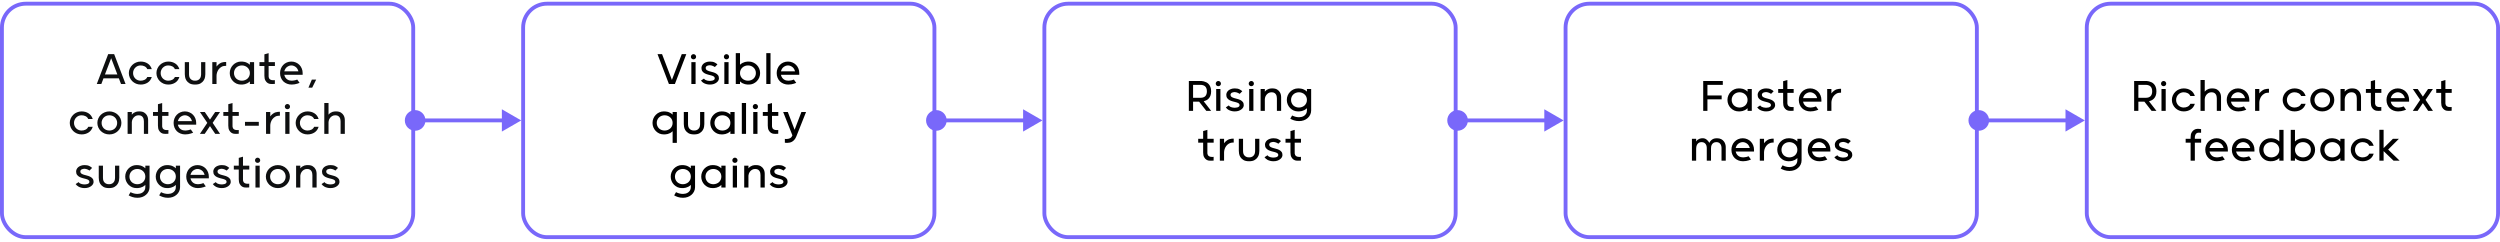
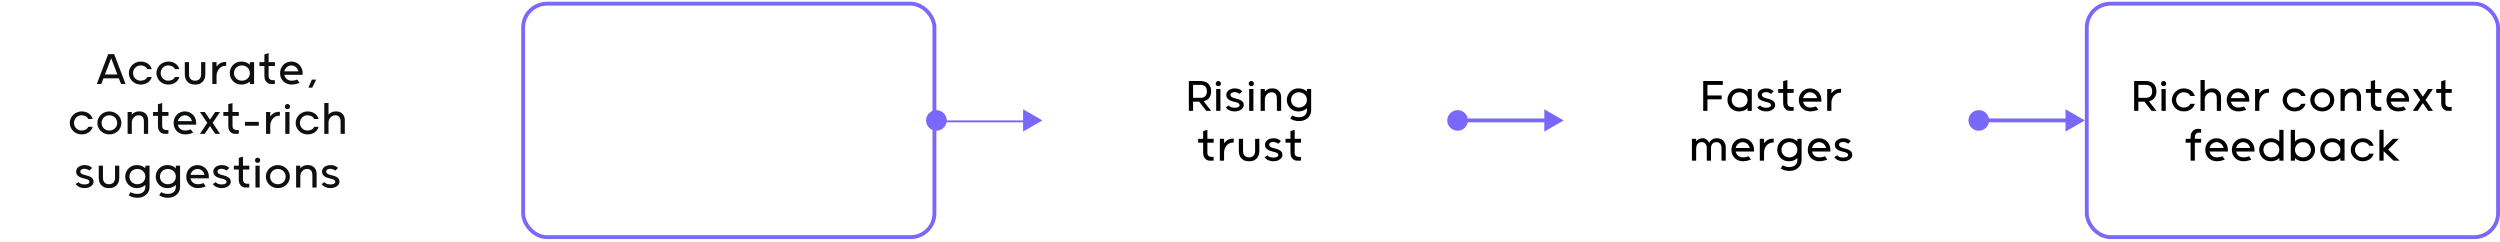
<svg xmlns="http://www.w3.org/2000/svg" width="652" height="63" viewBox="0 0 652 63" fill="none">
-   <rect x="0.504" y="0.962" width="107.263" height="60.888" rx="6.22" stroke="#7968FA" stroke-width="1.009" />
  <path d="M29.774 14.12L32.746 21.906H31.562L30.998 20.427H26.99L26.425 21.906H25.242L28.214 14.12H29.774ZM27.367 19.418H30.608L28.994 15.182L27.367 19.418ZM33.601 19.055C33.601 18.643 33.682 18.257 33.843 17.899C34.005 17.531 34.224 17.213 34.502 16.944C34.78 16.666 35.108 16.451 35.484 16.298C35.861 16.137 36.264 16.056 36.694 16.056C37.376 16.056 37.977 16.222 38.496 16.554C39.017 16.886 39.38 17.379 39.586 18.033H38.416C38.272 17.71 38.044 17.468 37.73 17.307C37.416 17.146 37.062 17.065 36.668 17.065C36.408 17.065 36.157 17.114 35.914 17.213C35.681 17.311 35.475 17.45 35.296 17.63C35.117 17.8 34.973 18.011 34.865 18.262C34.758 18.504 34.704 18.768 34.704 19.055C34.704 19.342 34.758 19.611 34.865 19.862C34.973 20.104 35.117 20.315 35.296 20.494C35.475 20.665 35.681 20.799 35.914 20.898C36.157 20.996 36.408 21.046 36.668 21.046C37.062 21.046 37.416 20.965 37.73 20.803C38.044 20.642 38.272 20.4 38.416 20.077H39.586C39.38 20.732 39.017 21.225 38.496 21.557C37.977 21.888 37.376 22.054 36.694 22.054C36.264 22.054 35.861 21.978 35.484 21.826C35.108 21.664 34.78 21.449 34.502 21.18C34.224 20.902 34.005 20.584 33.843 20.225C33.682 19.858 33.601 19.468 33.601 19.055ZM40.798 19.055C40.798 18.643 40.879 18.257 41.04 17.899C41.202 17.531 41.421 17.213 41.699 16.944C41.977 16.666 42.304 16.451 42.681 16.298C43.058 16.137 43.461 16.056 43.891 16.056C44.573 16.056 45.173 16.222 45.693 16.554C46.213 16.886 46.577 17.379 46.783 18.033H45.613C45.469 17.71 45.241 17.468 44.927 17.307C44.613 17.146 44.259 17.065 43.864 17.065C43.605 17.065 43.353 17.114 43.111 17.213C42.878 17.311 42.672 17.45 42.493 17.63C42.313 17.8 42.17 18.011 42.062 18.262C41.955 18.504 41.901 18.768 41.901 19.055C41.901 19.342 41.955 19.611 42.062 19.862C42.17 20.104 42.313 20.315 42.493 20.494C42.672 20.665 42.878 20.799 43.111 20.898C43.353 20.996 43.605 21.046 43.864 21.046C44.259 21.046 44.613 20.965 44.927 20.803C45.241 20.642 45.469 20.4 45.613 20.077H46.783C46.577 20.732 46.213 21.225 45.693 21.557C45.173 21.888 44.573 22.054 43.891 22.054C43.461 22.054 43.058 21.978 42.681 21.826C42.304 21.664 41.977 21.449 41.699 21.18C41.421 20.902 41.202 20.584 41.04 20.225C40.879 19.858 40.798 19.468 40.798 19.055ZM50.873 22.054C50.254 22.054 49.766 21.947 49.407 21.731C49.057 21.516 48.789 21.261 48.6 20.965C48.421 20.669 48.309 20.369 48.264 20.064C48.219 19.759 48.197 19.521 48.197 19.351V16.204H49.3V19.405C49.3 19.521 49.313 19.674 49.34 19.862C49.376 20.05 49.447 20.234 49.555 20.413C49.672 20.584 49.833 20.732 50.039 20.857C50.245 20.983 50.523 21.046 50.873 21.046C51.223 21.046 51.501 20.983 51.707 20.857C51.913 20.732 52.07 20.584 52.178 20.413C52.294 20.234 52.366 20.05 52.393 19.862C52.429 19.674 52.447 19.521 52.447 19.405V16.204H53.549V19.351C53.549 19.521 53.527 19.759 53.482 20.064C53.437 20.369 53.321 20.669 53.132 20.965C52.953 21.261 52.684 21.516 52.325 21.731C51.976 21.947 51.492 22.054 50.873 22.054ZM55.369 16.204H56.472V17.361C56.687 17.065 56.911 16.836 57.144 16.675C57.377 16.505 57.597 16.384 57.803 16.312C58.018 16.24 58.202 16.2 58.355 16.191C58.516 16.173 58.623 16.164 58.677 16.164H58.987V17.186C58.924 17.177 58.874 17.172 58.839 17.172C58.821 17.172 58.807 17.172 58.798 17.172C58.395 17.172 58.045 17.262 57.749 17.442C57.462 17.612 57.22 17.827 57.023 18.087C56.835 18.347 56.696 18.625 56.606 18.921C56.517 19.217 56.472 19.49 56.472 19.741V21.906H55.369V16.204ZM63.08 21.046C63.367 21.046 63.636 20.996 63.887 20.898C64.147 20.799 64.371 20.665 64.559 20.494C64.748 20.315 64.896 20.104 65.003 19.862C65.111 19.62 65.165 19.351 65.165 19.055C65.165 18.759 65.111 18.49 65.003 18.248C64.896 18.006 64.748 17.8 64.559 17.63C64.371 17.45 64.147 17.311 63.887 17.213C63.636 17.114 63.367 17.065 63.08 17.065C62.793 17.065 62.524 17.114 62.273 17.213C62.022 17.311 61.803 17.45 61.614 17.63C61.435 17.8 61.292 18.006 61.184 18.248C61.076 18.49 61.023 18.759 61.023 19.055C61.023 19.351 61.076 19.62 61.184 19.862C61.292 20.104 61.435 20.315 61.614 20.494C61.803 20.665 62.022 20.799 62.273 20.898C62.524 20.996 62.793 21.046 63.08 21.046ZM65.165 16.204H66.267V21.906H65.165V21.22C64.95 21.427 64.73 21.588 64.506 21.704C64.29 21.812 64.08 21.893 63.874 21.947C63.667 22 63.475 22.032 63.295 22.041C63.125 22.05 62.977 22.054 62.852 22.054C62.448 22.054 62.067 21.978 61.709 21.826C61.359 21.664 61.05 21.449 60.781 21.18C60.512 20.902 60.301 20.584 60.148 20.225C59.996 19.858 59.92 19.468 59.92 19.055C59.92 18.643 59.996 18.257 60.148 17.899C60.301 17.531 60.512 17.213 60.781 16.944C61.05 16.666 61.359 16.451 61.709 16.298C62.067 16.137 62.448 16.056 62.852 16.056C62.977 16.056 63.125 16.061 63.295 16.07C63.475 16.079 63.667 16.11 63.874 16.164C64.08 16.218 64.29 16.303 64.506 16.419C64.73 16.527 64.95 16.684 65.165 16.89V16.204ZM67.663 16.204H68.954V14.174L70.057 13.864V16.204H71.698V17.213H70.057V19.808C70.057 19.88 70.061 19.979 70.07 20.104C70.088 20.23 70.133 20.355 70.205 20.481C70.286 20.597 70.407 20.7 70.568 20.79C70.738 20.88 70.976 20.924 71.281 20.924C71.353 20.924 71.42 20.924 71.483 20.924C71.545 20.924 71.613 20.916 71.684 20.898V21.879C71.595 21.888 71.501 21.893 71.402 21.893C71.312 21.893 71.218 21.897 71.12 21.906C71.021 21.906 70.922 21.906 70.824 21.906C70.752 21.906 70.613 21.897 70.407 21.879C70.21 21.852 70.003 21.772 69.788 21.637C69.573 21.503 69.38 21.288 69.21 20.992C69.04 20.696 68.954 20.279 68.954 19.741V17.213H67.663V16.204ZM77.827 18.598C77.675 18.06 77.419 17.67 77.061 17.428C76.711 17.186 76.353 17.065 75.985 17.065C75.626 17.065 75.268 17.186 74.909 17.428C74.55 17.67 74.295 18.06 74.142 18.598H77.827ZM78.93 19.512H74.142C74.214 19.817 74.322 20.068 74.465 20.266C74.609 20.463 74.77 20.62 74.949 20.736C75.129 20.853 75.317 20.933 75.514 20.978C75.711 21.023 75.9 21.046 76.079 21.046C76.222 21.046 76.37 21.032 76.523 21.005C76.666 20.987 76.823 20.96 76.993 20.924C77.164 20.88 77.339 20.821 77.518 20.75L78.137 21.61C77.948 21.691 77.747 21.763 77.531 21.826C77.325 21.888 77.101 21.942 76.859 21.987C76.617 22.032 76.353 22.054 76.066 22.054C75.635 22.054 75.236 21.983 74.869 21.839C74.501 21.696 74.178 21.494 73.9 21.234C73.631 20.965 73.421 20.647 73.268 20.279C73.116 19.911 73.04 19.503 73.04 19.055C73.04 18.643 73.111 18.257 73.255 17.899C73.398 17.531 73.6 17.213 73.86 16.944C74.12 16.666 74.429 16.451 74.788 16.298C75.156 16.137 75.555 16.056 75.985 16.056C76.415 16.056 76.81 16.137 77.168 16.298C77.536 16.451 77.85 16.666 78.11 16.944C78.37 17.213 78.571 17.531 78.715 17.899C78.858 18.257 78.93 18.643 78.93 19.055V19.512ZM80.44 22.861L81.328 20.763H82.457L81.422 22.861H80.44ZM18.196 32.055C18.196 31.643 18.277 31.257 18.439 30.899C18.6 30.531 18.82 30.213 19.098 29.944C19.375 29.666 19.703 29.451 20.079 29.298C20.456 29.137 20.859 29.056 21.29 29.056C21.971 29.056 22.572 29.222 23.092 29.554C23.612 29.886 23.975 30.379 24.181 31.033H23.011C22.867 30.71 22.639 30.468 22.325 30.307C22.011 30.146 21.657 30.065 21.263 30.065C21.003 30.065 20.752 30.114 20.509 30.213C20.276 30.311 20.07 30.45 19.891 30.63C19.712 30.8 19.568 31.011 19.461 31.262C19.353 31.504 19.299 31.768 19.299 32.055C19.299 32.342 19.353 32.611 19.461 32.862C19.568 33.104 19.712 33.315 19.891 33.494C20.07 33.664 20.276 33.799 20.509 33.898C20.752 33.996 21.003 34.046 21.263 34.046C21.657 34.046 22.011 33.965 22.325 33.803C22.639 33.642 22.867 33.4 23.011 33.077H24.181C23.975 33.732 23.612 34.225 23.092 34.557C22.572 34.888 21.971 35.054 21.29 35.054C20.859 35.054 20.456 34.978 20.079 34.826C19.703 34.664 19.375 34.449 19.098 34.18C18.82 33.902 18.6 33.584 18.439 33.225C18.277 32.858 18.196 32.468 18.196 32.055ZM28.527 29.056C28.966 29.056 29.374 29.137 29.75 29.298C30.136 29.451 30.468 29.666 30.746 29.944C31.033 30.213 31.257 30.531 31.418 30.899C31.579 31.257 31.66 31.643 31.66 32.055C31.66 32.468 31.579 32.858 31.418 33.225C31.257 33.584 31.033 33.902 30.746 34.18C30.468 34.449 30.136 34.664 29.75 34.826C29.374 34.978 28.966 35.054 28.527 35.054C28.087 35.054 27.675 34.978 27.29 34.826C26.913 34.664 26.581 34.449 26.294 34.18C26.016 33.902 25.797 33.584 25.635 33.225C25.474 32.858 25.393 32.468 25.393 32.055C25.393 31.643 25.474 31.257 25.635 30.899C25.797 30.531 26.016 30.213 26.294 29.944C26.581 29.666 26.913 29.451 27.29 29.298C27.675 29.137 28.087 29.056 28.527 29.056ZM28.527 34.046C28.814 34.046 29.078 33.996 29.32 33.898C29.571 33.799 29.786 33.664 29.966 33.494C30.145 33.315 30.288 33.104 30.396 32.862C30.504 32.611 30.557 32.342 30.557 32.055C30.557 31.768 30.504 31.504 30.396 31.262C30.288 31.011 30.145 30.8 29.966 30.63C29.786 30.45 29.571 30.311 29.32 30.213C29.078 30.114 28.814 30.065 28.527 30.065C28.249 30.065 27.984 30.114 27.733 30.213C27.482 30.311 27.267 30.45 27.088 30.63C26.909 30.8 26.765 31.011 26.657 31.262C26.55 31.504 26.496 31.768 26.496 32.055C26.496 32.342 26.55 32.611 26.657 32.862C26.765 33.104 26.909 33.315 27.088 33.494C27.267 33.664 27.482 33.799 27.733 33.898C27.984 33.996 28.249 34.046 28.527 34.046ZM37.529 31.706C37.529 31.58 37.516 31.428 37.489 31.248C37.471 31.06 37.417 30.881 37.327 30.71C37.238 30.531 37.099 30.379 36.91 30.253C36.731 30.128 36.476 30.065 36.144 30.065C35.83 30.065 35.561 30.132 35.337 30.267C35.113 30.401 34.929 30.562 34.786 30.751C34.651 30.939 34.548 31.132 34.476 31.329C34.413 31.526 34.382 31.688 34.382 31.813V34.906H33.279V29.204H34.382V29.904C34.553 29.688 34.732 29.527 34.92 29.419C35.108 29.303 35.288 29.218 35.458 29.164C35.637 29.11 35.803 29.079 35.956 29.07C36.108 29.061 36.233 29.056 36.332 29.056C36.897 29.056 37.332 29.164 37.637 29.379C37.95 29.585 38.179 29.823 38.322 30.092C38.475 30.361 38.565 30.616 38.591 30.858C38.618 31.091 38.632 31.235 38.632 31.289V34.906H37.529V31.706ZM39.9 29.204H41.191V27.174L42.294 26.864V29.204H43.935V30.213H42.294V32.808C42.294 32.88 42.298 32.979 42.307 33.104C42.325 33.23 42.37 33.355 42.442 33.481C42.523 33.597 42.644 33.7 42.805 33.79C42.975 33.88 43.213 33.925 43.518 33.925C43.59 33.925 43.657 33.925 43.719 33.925C43.782 33.925 43.849 33.916 43.921 33.898V34.879C43.831 34.888 43.737 34.893 43.639 34.893C43.549 34.893 43.455 34.897 43.356 34.906C43.258 34.906 43.159 34.906 43.06 34.906C42.989 34.906 42.85 34.897 42.644 34.879C42.446 34.852 42.24 34.772 42.025 34.637C41.81 34.503 41.617 34.288 41.447 33.992C41.276 33.696 41.191 33.279 41.191 32.741V30.213H39.9V29.204ZM50.064 31.598C49.912 31.06 49.656 30.67 49.298 30.428C48.948 30.186 48.589 30.065 48.222 30.065C47.863 30.065 47.505 30.186 47.146 30.428C46.787 30.67 46.532 31.06 46.379 31.598H50.064ZM51.167 32.513H46.379C46.451 32.817 46.559 33.068 46.702 33.266C46.846 33.463 47.007 33.62 47.186 33.736C47.366 33.853 47.554 33.934 47.751 33.978C47.948 34.023 48.137 34.046 48.316 34.046C48.459 34.046 48.607 34.032 48.76 34.005C48.903 33.987 49.06 33.96 49.23 33.925C49.401 33.88 49.575 33.821 49.755 33.75L50.373 34.61C50.185 34.691 49.983 34.763 49.768 34.826C49.562 34.888 49.338 34.942 49.096 34.987C48.854 35.032 48.589 35.054 48.303 35.054C47.872 35.054 47.473 34.983 47.106 34.839C46.738 34.696 46.415 34.494 46.137 34.234C45.868 33.965 45.658 33.647 45.505 33.279C45.353 32.911 45.277 32.504 45.277 32.055C45.277 31.643 45.348 31.257 45.492 30.899C45.635 30.531 45.837 30.213 46.097 29.944C46.357 29.666 46.666 29.451 47.025 29.298C47.392 29.137 47.791 29.056 48.222 29.056C48.652 29.056 49.047 29.137 49.405 29.298C49.773 29.451 50.087 29.666 50.347 29.944C50.607 30.213 50.808 30.531 50.952 30.899C51.095 31.257 51.167 31.643 51.167 32.055V32.513ZM56.12 29.204H57.384L55.461 32.042L57.384 34.906H56.133L54.761 32.889L53.389 34.906H52.139L54.062 32.042L52.139 29.204H53.403L54.761 31.195L56.12 29.204ZM58.247 29.204H59.538V27.174L60.641 26.864V29.204H62.281V30.213H60.641V32.808C60.641 32.88 60.645 32.979 60.654 33.104C60.672 33.23 60.717 33.355 60.789 33.481C60.869 33.597 60.99 33.7 61.152 33.79C61.322 33.88 61.56 33.925 61.864 33.925C61.936 33.925 62.004 33.925 62.066 33.925C62.129 33.925 62.196 33.916 62.268 33.898V34.879C62.178 34.888 62.084 34.893 61.986 34.893C61.896 34.893 61.802 34.897 61.703 34.906C61.605 34.906 61.506 34.906 61.407 34.906C61.336 34.906 61.197 34.897 60.99 34.879C60.793 34.852 60.587 34.772 60.372 34.637C60.157 34.503 59.964 34.288 59.794 33.992C59.623 33.696 59.538 33.279 59.538 32.741V30.213H58.247V29.204ZM63.892 31.786H67.496V32.795H63.892V31.786ZM69.382 29.204H70.485V30.361C70.7 30.065 70.924 29.836 71.157 29.675C71.39 29.505 71.61 29.384 71.816 29.312C72.031 29.24 72.215 29.2 72.367 29.191C72.529 29.173 72.636 29.164 72.69 29.164H72.999V30.186C72.937 30.177 72.887 30.172 72.852 30.172C72.834 30.172 72.82 30.172 72.811 30.172C72.408 30.172 72.058 30.262 71.762 30.442C71.475 30.612 71.233 30.827 71.036 31.087C70.848 31.347 70.709 31.625 70.619 31.921C70.529 32.217 70.485 32.49 70.485 32.741V34.906H69.382V29.204ZM74.278 27.819C74.278 27.622 74.345 27.456 74.479 27.322C74.614 27.187 74.771 27.12 74.95 27.12C75.138 27.12 75.3 27.187 75.434 27.322C75.569 27.456 75.636 27.622 75.636 27.819C75.636 27.998 75.569 28.155 75.434 28.29C75.3 28.415 75.138 28.478 74.95 28.478C74.771 28.478 74.614 28.415 74.479 28.29C74.345 28.155 74.278 27.998 74.278 27.819ZM74.399 29.204H75.501V34.906H74.399V29.204ZM77.111 32.055C77.111 31.643 77.192 31.257 77.353 30.899C77.514 30.531 77.734 30.213 78.012 29.944C78.29 29.666 78.617 29.451 78.994 29.298C79.37 29.137 79.774 29.056 80.204 29.056C80.885 29.056 81.486 29.222 82.006 29.554C82.526 29.886 82.889 30.379 83.095 31.033H81.925C81.782 30.71 81.553 30.468 81.24 30.307C80.926 30.146 80.572 30.065 80.177 30.065C79.917 30.065 79.666 30.114 79.424 30.213C79.191 30.311 78.985 30.45 78.805 30.63C78.626 30.8 78.483 31.011 78.375 31.262C78.267 31.504 78.214 31.768 78.214 32.055C78.214 32.342 78.267 32.611 78.375 32.862C78.483 33.104 78.626 33.315 78.805 33.494C78.985 33.664 79.191 33.799 79.424 33.898C79.666 33.996 79.917 34.046 80.177 34.046C80.572 34.046 80.926 33.965 81.24 33.803C81.553 33.642 81.782 33.4 81.925 33.077H83.095C82.889 33.732 82.526 34.225 82.006 34.557C81.486 34.888 80.885 35.054 80.204 35.054C79.774 35.054 79.37 34.978 78.994 34.826C78.617 34.664 78.29 34.449 78.012 34.18C77.734 33.902 77.514 33.584 77.353 33.225C77.192 32.858 77.111 32.468 77.111 32.055ZM88.826 31.706C88.826 31.58 88.813 31.428 88.786 31.248C88.768 31.06 88.714 30.881 88.625 30.71C88.535 30.531 88.396 30.379 88.208 30.253C88.028 30.128 87.773 30.065 87.441 30.065C87.127 30.065 86.859 30.132 86.634 30.267C86.41 30.401 86.226 30.562 86.083 30.751C85.948 30.939 85.845 31.132 85.774 31.329C85.711 31.526 85.68 31.688 85.68 31.813V34.906H84.577V26.864H85.68V29.904C85.85 29.688 86.029 29.527 86.218 29.419C86.406 29.303 86.585 29.218 86.755 29.164C86.935 29.11 87.101 29.079 87.253 29.07C87.405 29.061 87.531 29.056 87.629 29.056C88.194 29.056 88.629 29.164 88.934 29.379C89.248 29.585 89.476 29.823 89.62 30.092C89.772 30.361 89.862 30.616 89.889 30.858C89.916 31.091 89.929 31.235 89.929 31.289V34.906H88.826V31.706ZM20.508 47.494C20.607 47.647 20.732 47.763 20.885 47.844C21.046 47.925 21.203 47.983 21.355 48.019C21.535 48.063 21.723 48.09 21.92 48.099C21.983 48.099 22.091 48.095 22.243 48.086C22.395 48.077 22.552 48.054 22.714 48.019C22.875 47.974 23.014 47.907 23.131 47.817C23.256 47.718 23.319 47.584 23.319 47.413C23.319 47.207 23.234 47.05 23.063 46.943C22.893 46.835 22.678 46.746 22.418 46.674C22.158 46.602 21.88 46.53 21.584 46.459C21.288 46.378 21.01 46.275 20.75 46.149C20.49 46.015 20.275 45.836 20.105 45.611C19.934 45.387 19.849 45.092 19.849 44.724C19.849 44.536 19.894 44.343 19.984 44.146C20.073 43.948 20.208 43.769 20.387 43.608C20.576 43.446 20.809 43.316 21.087 43.218C21.364 43.11 21.692 43.056 22.068 43.056C22.57 43.056 22.978 43.137 23.292 43.298C23.615 43.46 23.857 43.626 24.018 43.796L23.346 44.482C23.319 44.464 23.261 44.428 23.171 44.374C23.09 44.32 22.987 44.267 22.862 44.213C22.745 44.159 22.615 44.114 22.472 44.078C22.328 44.033 22.189 44.011 22.055 44.011C21.947 44.011 21.826 44.025 21.692 44.051C21.566 44.069 21.445 44.105 21.329 44.159C21.221 44.213 21.131 44.289 21.06 44.388C20.988 44.477 20.952 44.594 20.952 44.737C20.952 44.962 21.037 45.136 21.208 45.262C21.378 45.378 21.589 45.477 21.84 45.558C22.1 45.638 22.378 45.715 22.673 45.786C22.978 45.858 23.256 45.957 23.507 46.082C23.767 46.208 23.982 46.378 24.153 46.593C24.323 46.799 24.408 47.082 24.408 47.44C24.408 47.611 24.359 47.794 24.26 47.992C24.162 48.18 24.009 48.355 23.803 48.516C23.606 48.669 23.359 48.799 23.063 48.906C22.776 49.005 22.436 49.054 22.041 49.054C21.727 49.054 21.445 49.018 21.194 48.947C20.943 48.884 20.723 48.803 20.535 48.705C20.347 48.606 20.186 48.494 20.051 48.368C19.916 48.243 19.809 48.122 19.728 48.005L20.508 47.494ZM28.429 49.054C27.81 49.054 27.322 48.947 26.963 48.731C26.613 48.516 26.344 48.261 26.156 47.965C25.977 47.669 25.865 47.369 25.82 47.064C25.775 46.759 25.753 46.521 25.753 46.351V43.204H26.855V46.405C26.855 46.521 26.869 46.674 26.896 46.862C26.932 47.05 27.003 47.234 27.111 47.413C27.227 47.584 27.389 47.732 27.595 47.857C27.801 47.983 28.079 48.046 28.429 48.046C28.778 48.046 29.056 47.983 29.263 47.857C29.469 47.732 29.626 47.584 29.733 47.413C29.85 47.234 29.922 47.05 29.948 46.862C29.984 46.674 30.002 46.521 30.002 46.405V43.204H31.105V46.351C31.105 46.521 31.083 46.759 31.038 47.064C30.993 47.369 30.876 47.669 30.688 47.965C30.509 48.261 30.24 48.516 29.881 48.731C29.532 48.947 29.047 49.054 28.429 49.054ZM35.816 48.046C36.103 48.046 36.372 47.996 36.623 47.898C36.883 47.799 37.107 47.664 37.295 47.494C37.484 47.315 37.632 47.104 37.739 46.862C37.847 46.62 37.901 46.351 37.901 46.055C37.901 45.759 37.847 45.49 37.739 45.248C37.632 45.006 37.484 44.8 37.295 44.63C37.107 44.45 36.883 44.312 36.623 44.213C36.372 44.114 36.103 44.065 35.816 44.065C35.529 44.065 35.26 44.114 35.009 44.213C34.758 44.312 34.539 44.45 34.35 44.63C34.171 44.8 34.028 45.006 33.92 45.248C33.812 45.49 33.759 45.759 33.759 46.055C33.759 46.351 33.812 46.62 33.92 46.862C34.028 47.104 34.171 47.315 34.35 47.494C34.539 47.664 34.758 47.799 35.009 47.898C35.26 47.996 35.529 48.046 35.816 48.046ZM39.003 48.799C39.003 49.211 38.918 49.588 38.748 49.928C38.587 50.269 38.362 50.56 38.075 50.802C37.797 51.053 37.466 51.246 37.08 51.381C36.695 51.515 36.287 51.582 35.856 51.582C35.363 51.582 34.915 51.515 34.512 51.381C34.108 51.246 33.79 51.103 33.557 50.95L34.041 50.117C34.373 50.287 34.682 50.404 34.969 50.466C35.256 50.538 35.556 50.574 35.87 50.574C36.058 50.574 36.269 50.547 36.502 50.493C36.735 50.439 36.955 50.345 37.161 50.211C37.367 50.076 37.542 49.892 37.685 49.659C37.829 49.426 37.901 49.13 37.901 48.772V48.22C37.685 48.427 37.466 48.588 37.242 48.705C37.026 48.812 36.816 48.893 36.61 48.947C36.403 49 36.211 49.032 36.031 49.041C35.861 49.05 35.713 49.054 35.587 49.054C35.184 49.054 34.803 48.978 34.444 48.826C34.095 48.664 33.785 48.449 33.517 48.18C33.248 47.902 33.037 47.584 32.884 47.225C32.732 46.858 32.656 46.468 32.656 46.055C32.656 45.643 32.732 45.257 32.884 44.899C33.037 44.531 33.248 44.213 33.517 43.944C33.785 43.666 34.095 43.451 34.444 43.298C34.803 43.137 35.184 43.056 35.587 43.056C35.713 43.056 35.861 43.061 36.031 43.07C36.211 43.079 36.403 43.11 36.61 43.164C36.816 43.218 37.026 43.303 37.242 43.419C37.466 43.527 37.685 43.684 37.901 43.89V43.204H39.003V48.799ZM43.775 48.046C44.062 48.046 44.331 47.996 44.582 47.898C44.842 47.799 45.066 47.664 45.254 47.494C45.442 47.315 45.59 47.104 45.698 46.862C45.805 46.62 45.859 46.351 45.859 46.055C45.859 45.759 45.805 45.49 45.698 45.248C45.59 45.006 45.442 44.8 45.254 44.63C45.066 44.45 44.842 44.312 44.582 44.213C44.331 44.114 44.062 44.065 43.775 44.065C43.488 44.065 43.219 44.114 42.968 44.213C42.717 44.312 42.497 44.45 42.309 44.63C42.13 44.8 41.986 45.006 41.879 45.248C41.771 45.49 41.717 45.759 41.717 46.055C41.717 46.351 41.771 46.62 41.879 46.862C41.986 47.104 42.13 47.315 42.309 47.494C42.497 47.664 42.717 47.799 42.968 47.898C43.219 47.996 43.488 48.046 43.775 48.046ZM46.962 48.799C46.962 49.211 46.877 49.588 46.706 49.928C46.545 50.269 46.321 50.56 46.034 50.802C45.756 51.053 45.424 51.246 45.039 51.381C44.653 51.515 44.245 51.582 43.815 51.582C43.322 51.582 42.874 51.515 42.47 51.381C42.067 51.246 41.748 51.103 41.515 50.95L42 50.117C42.331 50.287 42.641 50.404 42.928 50.466C43.214 50.538 43.515 50.574 43.828 50.574C44.017 50.574 44.227 50.547 44.461 50.493C44.694 50.439 44.913 50.345 45.12 50.211C45.326 50.076 45.501 49.892 45.644 49.659C45.788 49.426 45.859 49.13 45.859 48.772V48.22C45.644 48.427 45.424 48.588 45.2 48.705C44.985 48.812 44.774 48.893 44.568 48.947C44.362 49 44.169 49.032 43.99 49.041C43.82 49.05 43.672 49.054 43.546 49.054C43.143 49.054 42.762 48.978 42.403 48.826C42.053 48.664 41.744 48.449 41.475 48.18C41.206 47.902 40.995 47.584 40.843 47.225C40.691 46.858 40.614 46.468 40.614 46.055C40.614 45.643 40.691 45.257 40.843 44.899C40.995 44.531 41.206 44.213 41.475 43.944C41.744 43.666 42.053 43.451 42.403 43.298C42.762 43.137 43.143 43.056 43.546 43.056C43.672 43.056 43.82 43.061 43.99 43.07C44.169 43.079 44.362 43.11 44.568 43.164C44.774 43.218 44.985 43.303 45.2 43.419C45.424 43.527 45.644 43.684 45.859 43.89V43.204H46.962V48.799ZM53.361 45.598C53.208 45.06 52.953 44.67 52.594 44.428C52.244 44.186 51.886 44.065 51.518 44.065C51.16 44.065 50.801 44.186 50.442 44.428C50.084 44.67 49.828 45.06 49.676 45.598H53.361ZM54.463 46.513H49.676C49.748 46.817 49.855 47.068 49.998 47.266C50.142 47.463 50.303 47.62 50.483 47.736C50.662 47.853 50.85 47.934 51.047 47.978C51.245 48.023 51.433 48.046 51.612 48.046C51.756 48.046 51.904 48.032 52.056 48.005C52.2 47.987 52.356 47.96 52.527 47.925C52.697 47.88 52.872 47.821 53.051 47.75L53.67 48.61C53.482 48.691 53.28 48.763 53.065 48.826C52.858 48.888 52.634 48.942 52.392 48.987C52.15 49.032 51.886 49.054 51.599 49.054C51.169 49.054 50.77 48.983 50.402 48.839C50.034 48.696 49.712 48.494 49.434 48.234C49.165 47.965 48.954 47.647 48.802 47.279C48.649 46.911 48.573 46.504 48.573 46.055C48.573 45.643 48.645 45.257 48.788 44.899C48.932 44.531 49.133 44.213 49.393 43.944C49.653 43.666 49.963 43.451 50.321 43.298C50.689 43.137 51.088 43.056 51.518 43.056C51.949 43.056 52.343 43.137 52.702 43.298C53.069 43.451 53.383 43.666 53.643 43.944C53.903 44.213 54.105 44.531 54.248 44.899C54.392 45.257 54.463 45.643 54.463 46.055V46.513ZM56.282 47.494C56.381 47.647 56.507 47.763 56.659 47.844C56.82 47.925 56.977 47.983 57.13 48.019C57.309 48.063 57.497 48.09 57.694 48.099C57.757 48.099 57.865 48.095 58.017 48.086C58.17 48.077 58.327 48.054 58.488 48.019C58.649 47.974 58.788 47.907 58.905 47.817C59.03 47.718 59.093 47.584 59.093 47.413C59.093 47.207 59.008 47.05 58.838 46.943C58.667 46.835 58.452 46.746 58.192 46.674C57.932 46.602 57.654 46.53 57.358 46.459C57.062 46.378 56.785 46.275 56.525 46.149C56.264 46.015 56.049 45.836 55.879 45.611C55.709 45.387 55.623 45.092 55.623 44.724C55.623 44.536 55.668 44.343 55.758 44.146C55.848 43.948 55.982 43.769 56.161 43.608C56.35 43.446 56.583 43.316 56.861 43.218C57.139 43.11 57.466 43.056 57.843 43.056C58.344 43.056 58.752 43.137 59.066 43.298C59.389 43.46 59.631 43.626 59.792 43.796L59.12 44.482C59.093 44.464 59.035 44.428 58.945 44.374C58.864 44.32 58.761 44.267 58.636 44.213C58.519 44.159 58.389 44.114 58.246 44.078C58.102 44.033 57.964 44.011 57.829 44.011C57.721 44.011 57.6 44.025 57.466 44.051C57.34 44.069 57.219 44.105 57.103 44.159C56.995 44.213 56.906 44.289 56.834 44.388C56.762 44.477 56.726 44.594 56.726 44.737C56.726 44.962 56.811 45.136 56.982 45.262C57.152 45.378 57.363 45.477 57.614 45.558C57.874 45.638 58.152 45.715 58.448 45.786C58.752 45.858 59.03 45.957 59.281 46.082C59.541 46.208 59.757 46.378 59.927 46.593C60.097 46.799 60.182 47.082 60.182 47.44C60.182 47.611 60.133 47.794 60.035 47.992C59.936 48.18 59.783 48.355 59.577 48.516C59.38 48.669 59.133 48.799 58.838 48.906C58.551 49.005 58.21 49.054 57.816 49.054C57.502 49.054 57.219 49.018 56.968 48.947C56.717 48.884 56.498 48.803 56.309 48.705C56.121 48.606 55.96 48.494 55.825 48.368C55.691 48.243 55.583 48.122 55.502 48.005L56.282 47.494ZM60.979 43.204H62.27V41.174L63.372 40.864V43.204H65.013V44.213H63.372V46.808C63.372 46.88 63.377 46.979 63.386 47.104C63.404 47.23 63.449 47.355 63.52 47.481C63.601 47.597 63.722 47.7 63.883 47.79C64.054 47.88 64.291 47.925 64.596 47.925C64.668 47.925 64.735 47.925 64.798 47.925C64.861 47.925 64.928 47.916 65 47.898V48.879C64.91 48.888 64.816 48.893 64.717 48.893C64.627 48.893 64.533 48.897 64.435 48.906C64.336 48.906 64.238 48.906 64.139 48.906C64.067 48.906 63.928 48.897 63.722 48.879C63.525 48.852 63.319 48.772 63.103 48.637C62.888 48.503 62.696 48.288 62.525 47.992C62.355 47.696 62.27 47.279 62.27 46.741V44.213H60.979V43.204ZM66.503 41.819C66.503 41.622 66.57 41.456 66.705 41.322C66.839 41.187 66.996 41.12 67.175 41.12C67.364 41.12 67.525 41.187 67.659 41.322C67.794 41.456 67.861 41.622 67.861 41.819C67.861 41.998 67.794 42.155 67.659 42.29C67.525 42.415 67.364 42.478 67.175 42.478C66.996 42.478 66.839 42.415 66.705 42.29C66.57 42.155 66.503 41.998 66.503 41.819ZM66.624 43.204H67.727V48.906H66.624V43.204ZM72.47 43.056C72.909 43.056 73.317 43.137 73.693 43.298C74.079 43.451 74.411 43.666 74.689 43.944C74.975 44.213 75.2 44.531 75.361 44.899C75.522 45.257 75.603 45.643 75.603 46.055C75.603 46.468 75.522 46.858 75.361 47.225C75.2 47.584 74.975 47.902 74.689 48.18C74.411 48.449 74.079 48.664 73.693 48.826C73.317 48.978 72.909 49.054 72.47 49.054C72.03 49.054 71.618 48.978 71.232 48.826C70.856 48.664 70.524 48.449 70.237 48.18C69.959 47.902 69.74 47.584 69.578 47.225C69.417 46.858 69.336 46.468 69.336 46.055C69.336 45.643 69.417 45.257 69.578 44.899C69.74 44.531 69.959 44.213 70.237 43.944C70.524 43.666 70.856 43.451 71.232 43.298C71.618 43.137 72.03 43.056 72.47 43.056ZM72.47 48.046C72.757 48.046 73.021 47.996 73.263 47.898C73.514 47.799 73.729 47.664 73.909 47.494C74.088 47.315 74.231 47.104 74.339 46.862C74.447 46.611 74.5 46.342 74.5 46.055C74.5 45.768 74.447 45.504 74.339 45.262C74.231 45.011 74.088 44.8 73.909 44.63C73.729 44.45 73.514 44.312 73.263 44.213C73.021 44.114 72.757 44.065 72.47 44.065C72.192 44.065 71.927 44.114 71.676 44.213C71.425 44.312 71.21 44.45 71.031 44.63C70.851 44.8 70.708 45.011 70.6 45.262C70.493 45.504 70.439 45.768 70.439 46.055C70.439 46.342 70.493 46.611 70.6 46.862C70.708 47.104 70.851 47.315 71.031 47.494C71.21 47.664 71.425 47.799 71.676 47.898C71.927 47.996 72.192 48.046 72.47 48.046ZM81.472 45.706C81.472 45.58 81.459 45.428 81.432 45.248C81.414 45.06 81.36 44.881 81.27 44.71C81.181 44.531 81.042 44.379 80.853 44.253C80.674 44.128 80.418 44.065 80.087 44.065C79.773 44.065 79.504 44.132 79.28 44.267C79.056 44.401 78.872 44.562 78.728 44.751C78.594 44.939 78.491 45.132 78.419 45.329C78.356 45.526 78.325 45.688 78.325 45.813V48.906H77.222V43.204H78.325V43.904C78.495 43.688 78.675 43.527 78.863 43.419C79.051 43.303 79.231 43.218 79.401 43.164C79.58 43.11 79.746 43.079 79.898 43.07C80.051 43.061 80.176 43.056 80.275 43.056C80.84 43.056 81.275 43.164 81.579 43.379C81.893 43.585 82.122 43.823 82.265 44.092C82.418 44.361 82.507 44.616 82.534 44.858C82.561 45.092 82.575 45.235 82.575 45.289V48.906H81.472V45.706ZM84.637 47.494C84.735 47.647 84.861 47.763 85.013 47.844C85.174 47.925 85.331 47.983 85.484 48.019C85.663 48.063 85.851 48.09 86.049 48.099C86.111 48.099 86.219 48.095 86.371 48.086C86.524 48.077 86.681 48.054 86.842 48.019C87.003 47.974 87.142 47.907 87.259 47.817C87.385 47.718 87.447 47.584 87.447 47.413C87.447 47.207 87.362 47.05 87.192 46.943C87.021 46.835 86.806 46.746 86.546 46.674C86.286 46.602 86.008 46.53 85.712 46.459C85.417 46.378 85.139 46.275 84.879 46.149C84.619 46.015 84.403 45.836 84.233 45.611C84.063 45.387 83.978 45.092 83.978 44.724C83.978 44.536 84.022 44.343 84.112 44.146C84.202 43.948 84.336 43.769 84.516 43.608C84.704 43.446 84.937 43.316 85.215 43.218C85.493 43.11 85.82 43.056 86.197 43.056C86.699 43.056 87.106 43.137 87.42 43.298C87.743 43.46 87.985 43.626 88.147 43.796L87.474 44.482C87.447 44.464 87.389 44.428 87.299 44.374C87.219 44.32 87.115 44.267 86.99 44.213C86.873 44.159 86.743 44.114 86.6 44.078C86.457 44.033 86.318 44.011 86.183 44.011C86.076 44.011 85.954 44.025 85.82 44.051C85.695 44.069 85.573 44.105 85.457 44.159C85.349 44.213 85.26 44.289 85.188 44.388C85.116 44.477 85.08 44.594 85.08 44.737C85.08 44.962 85.165 45.136 85.336 45.262C85.506 45.378 85.717 45.477 85.968 45.558C86.228 45.638 86.506 45.715 86.802 45.786C87.106 45.858 87.385 45.957 87.635 46.082C87.895 46.208 88.111 46.378 88.281 46.593C88.451 46.799 88.537 47.082 88.537 47.44C88.537 47.611 88.487 47.794 88.389 47.992C88.29 48.18 88.138 48.355 87.931 48.516C87.734 48.669 87.488 48.799 87.192 48.906C86.905 49.005 86.564 49.054 86.17 49.054C85.856 49.054 85.573 49.018 85.322 48.947C85.071 48.884 84.852 48.803 84.663 48.705C84.475 48.606 84.314 48.494 84.179 48.368C84.045 48.243 83.937 48.122 83.857 48.005L84.637 47.494Z" fill="#0E0F10" />
-   <path d="M135.93 31.406L130.887 28.495V34.318L135.93 31.406ZM110.959 31.406C110.959 29.921 109.755 28.717 108.269 28.717C106.784 28.717 105.579 29.921 105.579 31.406C105.579 32.892 106.784 34.096 108.269 34.096C109.755 34.096 110.959 32.892 110.959 31.406ZM131.391 31.406V30.902L108.269 30.902V31.406V31.911L131.391 31.911V31.406Z" fill="#7968FA" />
  <rect x="136.434" y="0.962" width="107.263" height="60.888" rx="6.22" stroke="#7968FA" stroke-width="1.009" />
-   <path d="M174.453 21.906L171.481 14.12H172.665L175.233 20.844L177.802 14.12H178.985L176.013 21.906H174.453ZM180.186 14.819C180.186 14.622 180.253 14.456 180.387 14.322C180.522 14.187 180.679 14.12 180.858 14.12C181.046 14.12 181.208 14.187 181.342 14.322C181.477 14.456 181.544 14.622 181.544 14.819C181.544 14.998 181.477 15.155 181.342 15.29C181.208 15.415 181.046 15.478 180.858 15.478C180.679 15.478 180.522 15.415 180.387 15.29C180.253 15.155 180.186 14.998 180.186 14.819ZM180.307 16.204H181.409V21.906H180.307V16.204ZM183.597 20.494C183.696 20.647 183.821 20.763 183.974 20.844C184.135 20.924 184.292 20.983 184.444 21.019C184.624 21.064 184.812 21.09 185.009 21.099C185.072 21.099 185.18 21.095 185.332 21.086C185.484 21.077 185.641 21.055 185.803 21.019C185.964 20.974 186.103 20.907 186.22 20.817C186.345 20.718 186.408 20.584 186.408 20.413C186.408 20.207 186.323 20.05 186.152 19.943C185.982 19.835 185.767 19.746 185.507 19.674C185.247 19.602 184.969 19.53 184.673 19.459C184.377 19.378 184.099 19.275 183.839 19.149C183.579 19.015 183.364 18.836 183.194 18.611C183.023 18.387 182.938 18.091 182.938 17.724C182.938 17.536 182.983 17.343 183.073 17.146C183.162 16.948 183.297 16.769 183.476 16.608C183.664 16.446 183.898 16.316 184.175 16.218C184.453 16.11 184.781 16.056 185.157 16.056C185.659 16.056 186.067 16.137 186.381 16.298C186.704 16.46 186.946 16.626 187.107 16.796L186.435 17.482C186.408 17.464 186.35 17.428 186.26 17.374C186.179 17.32 186.076 17.267 185.951 17.213C185.834 17.159 185.704 17.114 185.561 17.078C185.417 17.034 185.278 17.011 185.144 17.011C185.036 17.011 184.915 17.025 184.781 17.052C184.655 17.069 184.534 17.105 184.418 17.159C184.31 17.213 184.22 17.289 184.149 17.388C184.077 17.477 184.041 17.594 184.041 17.737C184.041 17.962 184.126 18.136 184.296 18.262C184.467 18.378 184.678 18.477 184.929 18.558C185.189 18.638 185.466 18.715 185.762 18.786C186.067 18.858 186.345 18.957 186.596 19.082C186.856 19.208 187.071 19.378 187.242 19.593C187.412 19.799 187.497 20.082 187.497 20.44C187.497 20.611 187.448 20.794 187.349 20.992C187.251 21.18 187.098 21.355 186.892 21.516C186.695 21.669 186.448 21.799 186.152 21.906C185.865 22.005 185.525 22.054 185.13 22.054C184.816 22.054 184.534 22.018 184.283 21.947C184.032 21.884 183.812 21.803 183.624 21.704C183.436 21.606 183.274 21.494 183.14 21.368C183.005 21.243 182.898 21.122 182.817 21.005L183.597 20.494ZM188.788 14.819C188.788 14.622 188.855 14.456 188.989 14.322C189.124 14.187 189.281 14.12 189.46 14.12C189.648 14.12 189.81 14.187 189.944 14.322C190.079 14.456 190.146 14.622 190.146 14.819C190.146 14.998 190.079 15.155 189.944 15.29C189.81 15.415 189.648 15.478 189.46 15.478C189.281 15.478 189.124 15.415 188.989 15.29C188.855 15.155 188.788 14.998 188.788 14.819ZM188.909 16.204H190.012V21.906H188.909V16.204ZM195.077 21.046C195.364 21.046 195.633 20.996 195.884 20.898C196.135 20.799 196.35 20.665 196.53 20.494C196.718 20.315 196.866 20.104 196.973 19.862C197.081 19.62 197.135 19.351 197.135 19.055C197.135 18.759 197.081 18.49 196.973 18.248C196.866 18.006 196.718 17.8 196.53 17.63C196.35 17.45 196.135 17.311 195.884 17.213C195.633 17.114 195.364 17.065 195.077 17.065C194.79 17.065 194.517 17.114 194.257 17.213C194.006 17.311 193.786 17.45 193.598 17.63C193.41 17.8 193.262 18.006 193.154 18.248C193.046 18.49 192.993 18.759 192.993 19.055C192.993 19.351 193.046 19.62 193.154 19.862C193.262 20.104 193.41 20.315 193.598 20.494C193.786 20.665 194.006 20.799 194.257 20.898C194.517 20.996 194.79 21.046 195.077 21.046ZM192.993 16.89C193.208 16.684 193.423 16.527 193.638 16.419C193.862 16.303 194.078 16.218 194.284 16.164C194.49 16.11 194.683 16.079 194.862 16.07C195.041 16.061 195.189 16.056 195.306 16.056C195.709 16.056 196.086 16.137 196.435 16.298C196.794 16.451 197.108 16.666 197.377 16.944C197.646 17.213 197.856 17.531 198.009 17.899C198.161 18.257 198.237 18.643 198.237 19.055C198.237 19.468 198.161 19.858 198.009 20.225C197.856 20.584 197.646 20.902 197.377 21.18C197.108 21.449 196.794 21.664 196.435 21.826C196.086 21.978 195.709 22.054 195.306 22.054C195.189 22.054 195.041 22.05 194.862 22.041C194.683 22.032 194.49 22 194.284 21.947C194.078 21.893 193.862 21.812 193.638 21.704C193.423 21.588 193.208 21.427 192.993 21.22V21.906H191.89V13.864H192.993V16.89ZM199.849 13.864H200.951V21.906H199.849V13.864ZM207.348 18.598C207.196 18.06 206.94 17.67 206.582 17.428C206.232 17.186 205.873 17.065 205.506 17.065C205.147 17.065 204.789 17.186 204.43 17.428C204.071 17.67 203.816 18.06 203.664 18.598H207.348ZM208.451 19.512H203.664C203.735 19.817 203.843 20.068 203.986 20.266C204.13 20.463 204.291 20.62 204.47 20.736C204.65 20.853 204.838 20.933 205.035 20.978C205.232 21.023 205.421 21.046 205.6 21.046C205.743 21.046 205.891 21.032 206.044 21.005C206.187 20.987 206.344 20.96 206.515 20.924C206.685 20.88 206.86 20.821 207.039 20.75L207.658 21.61C207.469 21.691 207.268 21.763 207.052 21.826C206.846 21.888 206.622 21.942 206.38 21.987C206.138 22.032 205.873 22.054 205.587 22.054C205.156 22.054 204.757 21.983 204.39 21.839C204.022 21.696 203.699 21.494 203.421 21.234C203.152 20.965 202.942 20.647 202.789 20.279C202.637 19.911 202.561 19.503 202.561 19.055C202.561 18.643 202.632 18.257 202.776 17.899C202.919 17.531 203.121 17.213 203.381 16.944C203.641 16.666 203.95 16.451 204.309 16.298C204.677 16.137 205.076 16.056 205.506 16.056C205.936 16.056 206.331 16.137 206.689 16.298C207.057 16.451 207.371 16.666 207.631 16.944C207.891 17.213 208.092 17.531 208.236 17.899C208.379 18.257 208.451 18.643 208.451 19.055V19.512ZM173.335 34.046C173.622 34.046 173.891 33.996 174.142 33.898C174.402 33.799 174.626 33.664 174.814 33.494C175.003 33.315 175.151 33.104 175.258 32.862C175.366 32.62 175.42 32.351 175.42 32.055C175.42 31.759 175.366 31.49 175.258 31.248C175.151 31.006 175.003 30.8 174.814 30.63C174.626 30.45 174.402 30.311 174.142 30.213C173.891 30.114 173.622 30.065 173.335 30.065C173.048 30.065 172.779 30.114 172.528 30.213C172.277 30.311 172.058 30.45 171.869 30.63C171.69 30.8 171.547 31.006 171.439 31.248C171.331 31.49 171.278 31.759 171.278 32.055C171.278 32.351 171.331 32.62 171.439 32.862C171.547 33.104 171.69 33.315 171.869 33.494C172.058 33.664 172.277 33.799 172.528 33.898C172.779 33.996 173.048 34.046 173.335 34.046ZM175.42 29.204H176.522V37.26H175.42V34.22C175.204 34.427 174.985 34.588 174.761 34.705C174.545 34.812 174.335 34.893 174.129 34.947C173.922 35 173.73 35.032 173.55 35.041C173.38 35.05 173.232 35.054 173.107 35.054C172.703 35.054 172.322 34.978 171.963 34.826C171.614 34.664 171.304 34.449 171.036 34.18C170.767 33.902 170.556 33.584 170.403 33.225C170.251 32.858 170.175 32.468 170.175 32.055C170.175 31.643 170.251 31.257 170.403 30.899C170.556 30.531 170.767 30.213 171.036 29.944C171.304 29.666 171.614 29.451 171.963 29.298C172.322 29.137 172.703 29.056 173.107 29.056C173.232 29.056 173.38 29.061 173.55 29.07C173.73 29.079 173.922 29.11 174.129 29.164C174.335 29.218 174.545 29.303 174.761 29.419C174.985 29.527 175.204 29.684 175.42 29.89V29.204ZM181.011 35.054C180.393 35.054 179.904 34.947 179.545 34.731C179.196 34.516 178.927 34.261 178.739 33.965C178.559 33.669 178.447 33.369 178.402 33.064C178.358 32.759 178.335 32.521 178.335 32.351V29.204H179.438V32.405C179.438 32.521 179.451 32.674 179.478 32.862C179.514 33.05 179.586 33.234 179.693 33.413C179.81 33.584 179.971 33.732 180.178 33.857C180.384 33.983 180.662 34.046 181.011 34.046C181.361 34.046 181.639 33.983 181.845 33.857C182.051 33.732 182.208 33.584 182.316 33.413C182.432 33.234 182.504 33.05 182.531 32.862C182.567 32.674 182.585 32.521 182.585 32.405V29.204H183.688V32.351C183.688 32.521 183.665 32.759 183.62 33.064C183.575 33.369 183.459 33.669 183.271 33.965C183.091 34.261 182.822 34.516 182.464 34.731C182.114 34.947 181.63 35.054 181.011 35.054ZM188.399 34.046C188.686 34.046 188.955 33.996 189.206 33.898C189.466 33.799 189.69 33.664 189.878 33.494C190.066 33.315 190.214 33.104 190.322 32.862C190.429 32.62 190.483 32.351 190.483 32.055C190.483 31.759 190.429 31.49 190.322 31.248C190.214 31.006 190.066 30.8 189.878 30.63C189.69 30.45 189.466 30.311 189.206 30.213C188.955 30.114 188.686 30.065 188.399 30.065C188.112 30.065 187.843 30.114 187.592 30.213C187.341 30.311 187.121 30.45 186.933 30.63C186.754 30.8 186.61 31.006 186.502 31.248C186.395 31.49 186.341 31.759 186.341 32.055C186.341 32.351 186.395 32.62 186.502 32.862C186.61 33.104 186.754 33.315 186.933 33.494C187.121 33.664 187.341 33.799 187.592 33.898C187.843 33.996 188.112 34.046 188.399 34.046ZM190.483 29.204H191.586V34.906H190.483V34.22C190.268 34.427 190.048 34.588 189.824 34.705C189.609 34.812 189.398 34.893 189.192 34.947C188.986 35 188.793 35.032 188.614 35.041C188.444 35.05 188.296 35.054 188.17 35.054C187.767 35.054 187.386 34.978 187.027 34.826C186.677 34.664 186.368 34.449 186.099 34.18C185.83 33.902 185.619 33.584 185.467 33.225C185.315 32.858 185.238 32.468 185.238 32.055C185.238 31.643 185.315 31.257 185.467 30.899C185.619 30.531 185.83 30.213 186.099 29.944C186.368 29.666 186.677 29.451 187.027 29.298C187.386 29.137 187.767 29.056 188.17 29.056C188.296 29.056 188.444 29.061 188.614 29.07C188.793 29.079 188.986 29.11 189.192 29.164C189.398 29.218 189.609 29.303 189.824 29.419C190.048 29.527 190.268 29.684 190.483 29.89V29.204ZM193.466 26.864H194.569V34.906H193.466V26.864ZM196.326 27.819C196.326 27.622 196.393 27.456 196.528 27.322C196.662 27.187 196.819 27.12 196.998 27.12C197.187 27.12 197.348 27.187 197.483 27.322C197.617 27.456 197.684 27.622 197.684 27.819C197.684 27.998 197.617 28.155 197.483 28.29C197.348 28.415 197.187 28.478 196.998 28.478C196.819 28.478 196.662 28.415 196.528 28.29C196.393 28.155 196.326 27.998 196.326 27.819ZM196.447 29.204H197.55V34.906H196.447V29.204ZM198.944 29.204H200.235V27.174L201.338 26.864V29.204H202.979V30.213H201.338V32.808C201.338 32.88 201.342 32.979 201.351 33.104C201.369 33.23 201.414 33.355 201.486 33.481C201.567 33.597 201.688 33.7 201.849 33.79C202.019 33.88 202.257 33.925 202.562 33.925C202.633 33.925 202.701 33.925 202.763 33.925C202.826 33.925 202.893 33.916 202.965 33.898V34.879C202.875 34.888 202.781 34.893 202.683 34.893C202.593 34.893 202.499 34.897 202.4 34.906C202.302 34.906 202.203 34.906 202.104 34.906C202.033 34.906 201.894 34.897 201.688 34.879C201.49 34.852 201.284 34.772 201.069 34.637C200.854 34.503 200.661 34.288 200.491 33.992C200.32 33.696 200.235 33.279 200.235 32.741V30.213H198.944V29.204ZM205.298 37.26C205.271 37.26 205.23 37.26 205.177 37.26C205.123 37.26 205.06 37.255 204.988 37.246C204.925 37.246 204.867 37.242 204.813 37.233C204.76 37.233 204.719 37.233 204.692 37.233V36.224C204.737 36.233 204.8 36.238 204.881 36.238C204.961 36.247 205.024 36.251 205.069 36.251C205.445 36.251 205.768 36.184 206.037 36.049C206.306 35.924 206.512 35.673 206.656 35.296L204.249 29.204H205.459L207.234 33.844L209.009 29.204H210.22L207.691 35.565C207.548 35.924 207.378 36.215 207.18 36.439C206.992 36.663 206.79 36.834 206.575 36.95C206.36 37.076 206.14 37.157 205.916 37.192C205.701 37.237 205.495 37.26 205.298 37.26ZM178.083 48.046C178.37 48.046 178.639 47.996 178.89 47.898C179.15 47.799 179.374 47.664 179.562 47.494C179.75 47.315 179.898 47.104 180.006 46.862C180.113 46.62 180.167 46.351 180.167 46.055C180.167 45.759 180.113 45.49 180.006 45.248C179.898 45.006 179.75 44.8 179.562 44.63C179.374 44.45 179.15 44.312 178.89 44.213C178.639 44.114 178.37 44.065 178.083 44.065C177.796 44.065 177.527 44.114 177.276 44.213C177.025 44.312 176.805 44.45 176.617 44.63C176.438 44.8 176.294 45.006 176.187 45.248C176.079 45.49 176.025 45.759 176.025 46.055C176.025 46.351 176.079 46.62 176.187 46.862C176.294 47.104 176.438 47.315 176.617 47.494C176.805 47.664 177.025 47.799 177.276 47.898C177.527 47.996 177.796 48.046 178.083 48.046ZM181.27 48.799C181.27 49.211 181.185 49.588 181.014 49.928C180.853 50.269 180.629 50.56 180.342 50.802C180.064 51.053 179.732 51.246 179.347 51.381C178.961 51.515 178.553 51.582 178.123 51.582C177.63 51.582 177.182 51.515 176.778 51.381C176.375 51.246 176.057 51.103 175.823 50.95L176.308 50.117C176.639 50.287 176.949 50.404 177.235 50.466C177.522 50.538 177.823 50.574 178.137 50.574C178.325 50.574 178.535 50.547 178.769 50.493C179.002 50.439 179.221 50.345 179.428 50.211C179.634 50.076 179.809 49.892 179.952 49.659C180.095 49.426 180.167 49.13 180.167 48.772V48.22C179.952 48.427 179.732 48.588 179.508 48.705C179.293 48.812 179.082 48.893 178.876 48.947C178.67 49 178.477 49.032 178.298 49.041C178.128 49.05 177.98 49.054 177.854 49.054C177.451 49.054 177.07 48.978 176.711 48.826C176.361 48.664 176.052 48.449 175.783 48.18C175.514 47.902 175.303 47.584 175.151 47.225C174.999 46.858 174.922 46.468 174.922 46.055C174.922 45.643 174.999 45.257 175.151 44.899C175.303 44.531 175.514 44.213 175.783 43.944C176.052 43.666 176.361 43.451 176.711 43.298C177.07 43.137 177.451 43.056 177.854 43.056C177.98 43.056 178.128 43.061 178.298 43.07C178.477 43.079 178.67 43.11 178.876 43.164C179.082 43.218 179.293 43.303 179.508 43.419C179.732 43.527 179.952 43.684 180.167 43.89V43.204H181.27V48.799ZM186.041 48.046C186.328 48.046 186.597 47.996 186.848 47.898C187.108 47.799 187.332 47.664 187.521 47.494C187.709 47.315 187.857 47.104 187.964 46.862C188.072 46.62 188.126 46.351 188.126 46.055C188.126 45.759 188.072 45.49 187.964 45.248C187.857 45.006 187.709 44.8 187.521 44.63C187.332 44.45 187.108 44.312 186.848 44.213C186.597 44.114 186.328 44.065 186.041 44.065C185.754 44.065 185.485 44.114 185.234 44.213C184.983 44.312 184.764 44.45 184.575 44.63C184.396 44.8 184.253 45.006 184.145 45.248C184.038 45.49 183.984 45.759 183.984 46.055C183.984 46.351 184.038 46.62 184.145 46.862C184.253 47.104 184.396 47.315 184.575 47.494C184.764 47.664 184.983 47.799 185.234 47.898C185.485 47.996 185.754 48.046 186.041 48.046ZM188.126 43.204H189.229V48.906H188.126V48.22C187.911 48.427 187.691 48.588 187.467 48.705C187.252 48.812 187.041 48.893 186.835 48.947C186.629 49 186.436 49.032 186.256 49.041C186.086 49.05 185.938 49.054 185.813 49.054C185.409 49.054 185.028 48.978 184.67 48.826C184.32 48.664 184.011 48.449 183.742 48.18C183.473 47.902 183.262 47.584 183.11 47.225C182.957 46.858 182.881 46.468 182.881 46.055C182.881 45.643 182.957 45.257 183.11 44.899C183.262 44.531 183.473 44.213 183.742 43.944C184.011 43.666 184.32 43.451 184.67 43.298C185.028 43.137 185.409 43.056 185.813 43.056C185.938 43.056 186.086 43.061 186.256 43.07C186.436 43.079 186.629 43.11 186.835 43.164C187.041 43.218 187.252 43.303 187.467 43.419C187.691 43.527 187.911 43.684 188.126 43.89V43.204ZM190.988 41.819C190.988 41.622 191.055 41.456 191.189 41.322C191.324 41.187 191.481 41.12 191.66 41.12C191.848 41.12 192.01 41.187 192.144 41.322C192.279 41.456 192.346 41.622 192.346 41.819C192.346 41.998 192.279 42.155 192.144 42.29C192.01 42.415 191.848 42.478 191.66 42.478C191.481 42.478 191.324 42.415 191.189 42.29C191.055 42.155 190.988 41.998 190.988 41.819ZM191.109 43.204H192.211V48.906H191.109V43.204ZM198.339 45.706C198.339 45.58 198.326 45.428 198.299 45.248C198.281 45.06 198.227 44.881 198.138 44.71C198.048 44.531 197.909 44.379 197.721 44.253C197.541 44.128 197.286 44.065 196.954 44.065C196.64 44.065 196.371 44.132 196.147 44.267C195.923 44.401 195.739 44.562 195.596 44.751C195.461 44.939 195.358 45.132 195.287 45.329C195.224 45.526 195.192 45.688 195.192 45.813V48.906H194.09V43.204H195.192V43.904C195.363 43.688 195.542 43.527 195.73 43.419C195.919 43.303 196.098 43.218 196.268 43.164C196.448 43.11 196.613 43.079 196.766 43.07C196.918 43.061 197.044 43.056 197.142 43.056C197.707 43.056 198.142 43.164 198.447 43.379C198.761 43.585 198.989 43.823 199.133 44.092C199.285 44.361 199.375 44.616 199.402 44.858C199.429 45.092 199.442 45.235 199.442 45.289V48.906H198.339V45.706ZM201.504 47.494C201.603 47.647 201.728 47.763 201.881 47.844C202.042 47.925 202.199 47.983 202.351 48.019C202.531 48.063 202.719 48.09 202.916 48.099C202.979 48.099 203.086 48.095 203.239 48.086C203.391 48.077 203.548 48.054 203.709 48.019C203.871 47.974 204.01 47.907 204.126 47.817C204.252 47.718 204.315 47.584 204.315 47.413C204.315 47.207 204.229 47.05 204.059 46.943C203.889 46.835 203.674 46.746 203.414 46.674C203.154 46.602 202.876 46.53 202.58 46.459C202.284 46.378 202.006 46.275 201.746 46.149C201.486 46.015 201.271 45.836 201.101 45.611C200.93 45.387 200.845 45.092 200.845 44.724C200.845 44.536 200.89 44.343 200.979 44.146C201.069 43.948 201.204 43.769 201.383 43.608C201.571 43.446 201.804 43.316 202.082 43.218C202.36 43.11 202.687 43.056 203.064 43.056C203.566 43.056 203.974 43.137 204.288 43.298C204.611 43.46 204.853 43.626 205.014 43.796L204.342 44.482C204.315 44.464 204.256 44.428 204.167 44.374C204.086 44.32 203.983 44.267 203.857 44.213C203.741 44.159 203.611 44.114 203.467 44.078C203.324 44.033 203.185 44.011 203.051 44.011C202.943 44.011 202.822 44.025 202.687 44.051C202.562 44.069 202.441 44.105 202.324 44.159C202.217 44.213 202.127 44.289 202.055 44.388C201.984 44.477 201.948 44.594 201.948 44.737C201.948 44.962 202.033 45.136 202.203 45.262C202.374 45.378 202.584 45.477 202.835 45.558C203.095 45.638 203.373 45.715 203.669 45.786C203.974 45.858 204.252 45.957 204.503 46.082C204.763 46.208 204.978 46.378 205.148 46.593C205.319 46.799 205.404 47.082 205.404 47.44C205.404 47.611 205.355 47.794 205.256 47.992C205.157 48.18 205.005 48.355 204.799 48.516C204.602 48.669 204.355 48.799 204.059 48.906C203.772 49.005 203.432 49.054 203.037 49.054C202.723 49.054 202.441 49.018 202.19 48.947C201.939 48.884 201.719 48.803 201.531 48.705C201.343 48.606 201.181 48.494 201.047 48.368C200.912 48.243 200.805 48.122 200.724 48.005L201.504 47.494Z" fill="black" />
-   <path d="M271.867 31.406L266.824 28.495V34.318L271.867 31.406ZM246.896 31.406C246.896 29.921 245.692 28.717 244.207 28.717C242.721 28.717 241.517 29.921 241.517 31.406C241.517 32.892 242.721 34.096 244.207 34.096C245.692 34.096 246.896 32.892 246.896 31.406ZM267.328 31.406V30.902L244.207 30.902V31.406V31.911L267.328 31.911V31.406Z" fill="#7968FA" />
-   <rect x="272.371" y="0.962" width="107.263" height="60.888" rx="6.22" stroke="#7968FA" stroke-width="1.009" />
+   <path d="M271.867 31.406L266.824 28.495V34.318L271.867 31.406ZM246.896 31.406C246.896 29.921 245.692 28.717 244.207 28.717C242.721 28.717 241.517 29.921 241.517 31.406C241.517 32.892 242.721 34.096 244.207 34.096C245.692 34.096 246.896 32.892 246.896 31.406ZV30.902L244.207 30.902V31.406V31.911L267.328 31.911V31.406Z" fill="#7968FA" />
  <path d="M315.862 23.809C315.862 24.267 315.799 24.652 315.673 24.966C315.548 25.271 315.391 25.522 315.203 25.719C315.014 25.916 314.804 26.069 314.571 26.176C314.346 26.284 314.131 26.364 313.925 26.418L315.862 28.906H314.597L312.728 26.512H311.155V28.906H310.052V21.12H313.051C313.123 21.12 313.239 21.124 313.401 21.133C313.562 21.142 313.746 21.174 313.952 21.227C314.167 21.281 314.387 21.362 314.611 21.469C314.835 21.577 315.037 21.729 315.216 21.927C315.404 22.124 315.557 22.375 315.673 22.68C315.799 22.985 315.862 23.361 315.862 23.809ZM311.155 25.504H313.078C313.32 25.504 313.54 25.477 313.737 25.423C313.943 25.36 314.122 25.266 314.275 25.141C314.427 25.006 314.544 24.831 314.624 24.616C314.714 24.401 314.759 24.137 314.759 23.823C314.759 23.509 314.714 23.245 314.624 23.029C314.544 22.814 314.427 22.639 314.275 22.505C314.122 22.37 313.943 22.276 313.737 22.223C313.54 22.16 313.32 22.128 313.078 22.128H311.155V25.504ZM317.062 21.819C317.062 21.622 317.129 21.456 317.264 21.322C317.398 21.187 317.555 21.12 317.735 21.12C317.923 21.12 318.084 21.187 318.219 21.322C318.353 21.456 318.42 21.622 318.42 21.819C318.42 21.998 318.353 22.155 318.219 22.29C318.084 22.415 317.923 22.478 317.735 22.478C317.555 22.478 317.398 22.415 317.264 22.29C317.129 22.155 317.062 21.998 317.062 21.819ZM317.183 23.204H318.286V28.906H317.183V23.204ZM320.474 27.494C320.572 27.647 320.698 27.763 320.85 27.844C321.012 27.924 321.168 27.983 321.321 28.019C321.5 28.064 321.688 28.09 321.886 28.099C321.948 28.099 322.056 28.095 322.208 28.086C322.361 28.077 322.518 28.055 322.679 28.019C322.841 27.974 322.98 27.907 323.096 27.817C323.222 27.718 323.284 27.584 323.284 27.413C323.284 27.207 323.199 27.05 323.029 26.943C322.858 26.835 322.643 26.746 322.383 26.674C322.123 26.602 321.845 26.53 321.55 26.459C321.254 26.378 320.976 26.275 320.716 26.149C320.456 26.015 320.241 25.836 320.07 25.611C319.9 25.387 319.815 25.091 319.815 24.724C319.815 24.536 319.86 24.343 319.949 24.146C320.039 23.948 320.173 23.769 320.353 23.608C320.541 23.446 320.774 23.316 321.052 23.218C321.33 23.11 321.657 23.056 322.034 23.056C322.536 23.056 322.944 23.137 323.257 23.298C323.58 23.46 323.822 23.626 323.984 23.796L323.311 24.482C323.284 24.464 323.226 24.428 323.136 24.374C323.056 24.32 322.953 24.267 322.827 24.213C322.711 24.159 322.581 24.114 322.437 24.078C322.294 24.034 322.155 24.011 322.02 24.011C321.913 24.011 321.792 24.025 321.657 24.052C321.532 24.069 321.411 24.105 321.294 24.159C321.186 24.213 321.097 24.289 321.025 24.388C320.953 24.477 320.917 24.594 320.917 24.737C320.917 24.962 321.003 25.136 321.173 25.262C321.343 25.378 321.554 25.477 321.805 25.558C322.065 25.638 322.343 25.715 322.639 25.786C322.944 25.858 323.222 25.957 323.473 26.082C323.733 26.208 323.948 26.378 324.118 26.593C324.288 26.799 324.374 27.082 324.374 27.44C324.374 27.611 324.324 27.794 324.226 27.992C324.127 28.18 323.975 28.355 323.768 28.516C323.571 28.669 323.325 28.799 323.029 28.906C322.742 29.005 322.401 29.054 322.007 29.054C321.693 29.054 321.411 29.018 321.16 28.947C320.908 28.884 320.689 28.803 320.501 28.704C320.312 28.606 320.151 28.494 320.016 28.368C319.882 28.243 319.774 28.122 319.694 28.005L320.474 27.494ZM325.664 21.819C325.664 21.622 325.731 21.456 325.866 21.322C326 21.187 326.157 21.12 326.337 21.12C326.525 21.12 326.686 21.187 326.821 21.322C326.955 21.456 327.023 21.622 327.023 21.819C327.023 21.998 326.955 22.155 326.821 22.29C326.686 22.415 326.525 22.478 326.337 22.478C326.157 22.478 326 22.415 325.866 22.29C325.731 22.155 325.664 21.998 325.664 21.819ZM325.785 23.204H326.888V28.906H325.785V23.204ZM333.016 25.706C333.016 25.58 333.003 25.428 332.976 25.248C332.958 25.06 332.904 24.881 332.814 24.71C332.725 24.531 332.586 24.379 332.397 24.253C332.218 24.128 331.963 24.065 331.631 24.065C331.317 24.065 331.048 24.132 330.824 24.267C330.6 24.401 330.416 24.562 330.273 24.751C330.138 24.939 330.035 25.132 329.963 25.329C329.901 25.526 329.869 25.688 329.869 25.813V28.906H328.766V23.204H329.869V23.904C330.04 23.688 330.219 23.527 330.407 23.419C330.595 23.303 330.775 23.218 330.945 23.164C331.124 23.11 331.29 23.079 331.443 23.07C331.595 23.061 331.721 23.056 331.819 23.056C332.384 23.056 332.819 23.164 333.124 23.379C333.437 23.585 333.666 23.823 333.81 24.092C333.962 24.361 334.052 24.616 334.078 24.858C334.105 25.091 334.119 25.235 334.119 25.289V28.906H333.016V25.706ZM338.763 28.046C339.05 28.046 339.319 27.996 339.57 27.898C339.83 27.799 340.054 27.665 340.242 27.494C340.43 27.315 340.578 27.104 340.686 26.862C340.793 26.62 340.847 26.351 340.847 26.055C340.847 25.759 340.793 25.49 340.686 25.248C340.578 25.006 340.43 24.8 340.242 24.63C340.054 24.45 339.83 24.311 339.57 24.213C339.319 24.114 339.05 24.065 338.763 24.065C338.476 24.065 338.207 24.114 337.956 24.213C337.705 24.311 337.485 24.45 337.297 24.63C337.118 24.8 336.974 25.006 336.867 25.248C336.759 25.49 336.705 25.759 336.705 26.055C336.705 26.351 336.759 26.62 336.867 26.862C336.974 27.104 337.118 27.315 337.297 27.494C337.485 27.665 337.705 27.799 337.956 27.898C338.207 27.996 338.476 28.046 338.763 28.046ZM341.95 28.799C341.95 29.211 341.865 29.588 341.694 29.928C341.533 30.269 341.309 30.56 341.022 30.802C340.744 31.053 340.412 31.246 340.027 31.381C339.641 31.515 339.233 31.582 338.803 31.582C338.31 31.582 337.862 31.515 337.458 31.381C337.055 31.246 336.737 31.103 336.503 30.95L336.988 30.117C337.319 30.287 337.629 30.404 337.916 30.466C338.202 30.538 338.503 30.574 338.817 30.574C339.005 30.574 339.216 30.547 339.449 30.493C339.682 30.439 339.901 30.345 340.108 30.211C340.314 30.076 340.489 29.892 340.632 29.659C340.776 29.426 340.847 29.13 340.847 28.772V28.22C340.632 28.427 340.412 28.588 340.188 28.704C339.973 28.812 339.762 28.893 339.556 28.947C339.35 29 339.157 29.032 338.978 29.041C338.808 29.05 338.66 29.054 338.534 29.054C338.131 29.054 337.75 28.978 337.391 28.826C337.041 28.664 336.732 28.449 336.463 28.18C336.194 27.902 335.983 27.584 335.831 27.225C335.679 26.858 335.602 26.468 335.602 26.055C335.602 25.643 335.679 25.257 335.831 24.899C335.983 24.531 336.194 24.213 336.463 23.944C336.732 23.666 337.041 23.451 337.391 23.298C337.75 23.137 338.131 23.056 338.534 23.056C338.66 23.056 338.808 23.061 338.978 23.07C339.157 23.079 339.35 23.11 339.556 23.164C339.762 23.218 339.973 23.303 340.188 23.419C340.412 23.527 340.632 23.684 340.847 23.89V23.204H341.95V28.799ZM312.49 36.204H313.781V34.174L314.884 33.864V36.204H316.524V37.213H314.884V39.808C314.884 39.88 314.888 39.979 314.897 40.104C314.915 40.23 314.96 40.355 315.032 40.481C315.112 40.597 315.233 40.7 315.395 40.79C315.565 40.88 315.803 40.925 316.107 40.925C316.179 40.925 316.246 40.925 316.309 40.925C316.372 40.925 316.439 40.916 316.511 40.898V41.879C316.421 41.888 316.327 41.893 316.229 41.893C316.139 41.893 316.045 41.897 315.946 41.906C315.847 41.906 315.749 41.906 315.65 41.906C315.579 41.906 315.44 41.897 315.233 41.879C315.036 41.852 314.83 41.772 314.615 41.637C314.4 41.503 314.207 41.288 314.036 40.992C313.866 40.696 313.781 40.279 313.781 39.741V37.213H312.49V36.204ZM318.135 36.204H319.238V37.361C319.453 37.065 319.677 36.836 319.91 36.675C320.144 36.505 320.363 36.383 320.569 36.312C320.785 36.24 320.968 36.2 321.121 36.191C321.282 36.173 321.39 36.164 321.444 36.164H321.753V37.186C321.69 37.177 321.641 37.172 321.605 37.172C321.587 37.172 321.574 37.172 321.565 37.172C321.161 37.172 320.812 37.262 320.516 37.441C320.229 37.612 319.987 37.827 319.789 38.087C319.601 38.347 319.462 38.625 319.373 38.921C319.283 39.217 319.238 39.49 319.238 39.741V41.906H318.135V36.204ZM325.761 42.054C325.142 42.054 324.654 41.947 324.295 41.731C323.946 41.516 323.677 41.261 323.488 40.965C323.309 40.669 323.197 40.369 323.152 40.064C323.107 39.759 323.085 39.521 323.085 39.351V36.204H324.188V39.405C324.188 39.521 324.201 39.674 324.228 39.862C324.264 40.05 324.336 40.234 324.443 40.413C324.56 40.584 324.721 40.732 324.927 40.857C325.133 40.983 325.411 41.046 325.761 41.046C326.111 41.046 326.389 40.983 326.595 40.857C326.801 40.732 326.958 40.584 327.066 40.413C327.182 40.234 327.254 40.05 327.281 39.862C327.317 39.674 327.334 39.521 327.334 39.405V36.204H328.437V39.351C328.437 39.521 328.415 39.759 328.37 40.064C328.325 40.369 328.209 40.669 328.02 40.965C327.841 41.261 327.572 41.516 327.213 41.731C326.864 41.947 326.38 42.054 325.761 42.054ZM330.566 40.494C330.665 40.647 330.79 40.763 330.943 40.844C331.104 40.925 331.261 40.983 331.414 41.019C331.593 41.063 331.781 41.09 331.978 41.099C332.041 41.099 332.149 41.095 332.301 41.086C332.454 41.077 332.61 41.054 332.772 41.019C332.933 40.974 333.072 40.907 333.189 40.817C333.314 40.718 333.377 40.584 333.377 40.413C333.377 40.207 333.292 40.05 333.122 39.943C332.951 39.835 332.736 39.746 332.476 39.674C332.216 39.602 331.938 39.53 331.642 39.459C331.346 39.378 331.068 39.275 330.808 39.149C330.548 39.015 330.333 38.836 330.163 38.611C329.993 38.387 329.907 38.092 329.907 37.724C329.907 37.536 329.952 37.343 330.042 37.146C330.132 36.948 330.266 36.769 330.445 36.608C330.634 36.446 330.867 36.316 331.145 36.218C331.423 36.11 331.75 36.056 332.126 36.056C332.628 36.056 333.036 36.137 333.35 36.298C333.673 36.46 333.915 36.626 334.076 36.796L333.404 37.482C333.377 37.464 333.319 37.428 333.229 37.374C333.148 37.32 333.045 37.267 332.92 37.213C332.803 37.159 332.673 37.114 332.53 37.078C332.386 37.033 332.247 37.011 332.113 37.011C332.005 37.011 331.884 37.025 331.75 37.051C331.624 37.069 331.503 37.105 331.387 37.159C331.279 37.213 331.189 37.289 331.118 37.388C331.046 37.477 331.01 37.594 331.01 37.737C331.01 37.962 331.095 38.136 331.266 38.262C331.436 38.378 331.647 38.477 331.898 38.558C332.158 38.638 332.436 38.715 332.732 38.786C333.036 38.858 333.314 38.957 333.565 39.082C333.825 39.208 334.04 39.378 334.211 39.593C334.381 39.799 334.466 40.082 334.466 40.44C334.466 40.611 334.417 40.794 334.318 40.992C334.22 41.18 334.067 41.355 333.861 41.516C333.664 41.669 333.417 41.799 333.122 41.906C332.835 42.005 332.494 42.054 332.099 42.054C331.786 42.054 331.503 42.018 331.252 41.947C331.001 41.884 330.782 41.803 330.593 41.705C330.405 41.606 330.244 41.494 330.109 41.368C329.975 41.243 329.867 41.122 329.786 41.005L330.566 40.494ZM335.263 36.204H336.554V34.174L337.656 33.864V36.204H339.297V37.213H337.656V39.808C337.656 39.88 337.661 39.979 337.67 40.104C337.688 40.23 337.732 40.355 337.804 40.481C337.885 40.597 338.006 40.7 338.167 40.79C338.338 40.88 338.575 40.925 338.88 40.925C338.952 40.925 339.019 40.925 339.082 40.925C339.145 40.925 339.212 40.916 339.284 40.898V41.879C339.194 41.888 339.1 41.893 339.001 41.893C338.911 41.893 338.817 41.897 338.719 41.906C338.62 41.906 338.521 41.906 338.423 41.906C338.351 41.906 338.212 41.897 338.006 41.879C337.809 41.852 337.602 41.772 337.387 41.637C337.172 41.503 336.979 41.288 336.809 40.992C336.639 40.696 336.554 40.279 336.554 39.741V37.213H335.263V36.204Z" fill="black" />
  <path d="M407.797 31.406L402.754 28.495V34.318L407.797 31.406ZM382.826 31.406C382.826 29.921 381.622 28.717 380.136 28.717C378.651 28.717 377.447 29.921 377.447 31.406C377.447 32.892 378.651 34.096 380.136 34.096C381.622 34.096 382.826 32.892 382.826 31.406ZM403.258 31.406V30.902L380.136 30.902V31.406V31.911L403.258 31.911V31.406Z" fill="#7968FA" />
-   <rect x="408.301" y="0.962" width="107.263" height="60.888" rx="6.22" stroke="#7968FA" stroke-width="1.009" />
  <path d="M445.298 24.899H449.01V25.907H445.298V28.906H444.196V21.12H449.306V22.128H445.298V24.899ZM453.68 28.046C453.967 28.046 454.236 27.996 454.487 27.898C454.747 27.799 454.971 27.665 455.159 27.494C455.347 27.315 455.495 27.104 455.603 26.862C455.71 26.62 455.764 26.351 455.764 26.055C455.764 25.759 455.71 25.49 455.603 25.248C455.495 25.006 455.347 24.8 455.159 24.63C454.971 24.45 454.747 24.311 454.487 24.213C454.236 24.114 453.967 24.065 453.68 24.065C453.393 24.065 453.124 24.114 452.873 24.213C452.622 24.311 452.402 24.45 452.214 24.63C452.035 24.8 451.891 25.006 451.783 25.248C451.676 25.49 451.622 25.759 451.622 26.055C451.622 26.351 451.676 26.62 451.783 26.862C451.891 27.104 452.035 27.315 452.214 27.494C452.402 27.665 452.622 27.799 452.873 27.898C453.124 27.996 453.393 28.046 453.68 28.046ZM455.764 23.204H456.867V28.906H455.764V28.22C455.549 28.427 455.329 28.588 455.105 28.704C454.89 28.812 454.679 28.893 454.473 28.947C454.267 29 454.074 29.032 453.895 29.041C453.725 29.05 453.577 29.054 453.451 29.054C453.048 29.054 452.667 28.978 452.308 28.826C451.958 28.664 451.649 28.449 451.38 28.18C451.111 27.902 450.9 27.584 450.748 27.225C450.596 26.858 450.519 26.468 450.519 26.055C450.519 25.643 450.596 25.257 450.748 24.899C450.9 24.531 451.111 24.213 451.38 23.944C451.649 23.666 451.958 23.451 452.308 23.298C452.667 23.137 453.048 23.056 453.451 23.056C453.577 23.056 453.725 23.061 453.895 23.07C454.074 23.079 454.267 23.11 454.473 23.164C454.679 23.218 454.89 23.303 455.105 23.419C455.329 23.527 455.549 23.684 455.764 23.89V23.204ZM459.056 27.494C459.155 27.647 459.28 27.763 459.433 27.844C459.594 27.924 459.751 27.983 459.903 28.019C460.083 28.064 460.271 28.09 460.468 28.099C460.531 28.099 460.639 28.095 460.791 28.086C460.943 28.077 461.1 28.055 461.262 28.019C461.423 27.974 461.562 27.907 461.679 27.817C461.804 27.718 461.867 27.584 461.867 27.413C461.867 27.207 461.782 27.05 461.611 26.943C461.441 26.835 461.226 26.746 460.966 26.674C460.706 26.602 460.428 26.53 460.132 26.459C459.836 26.378 459.558 26.275 459.298 26.149C459.038 26.015 458.823 25.836 458.653 25.611C458.482 25.387 458.397 25.091 458.397 24.724C458.397 24.536 458.442 24.343 458.532 24.146C458.621 23.948 458.756 23.769 458.935 23.608C459.123 23.446 459.357 23.316 459.634 23.218C459.912 23.11 460.24 23.056 460.616 23.056C461.118 23.056 461.526 23.137 461.84 23.298C462.163 23.46 462.405 23.626 462.566 23.796L461.894 24.482C461.867 24.464 461.809 24.428 461.719 24.374C461.638 24.32 461.535 24.267 461.41 24.213C461.293 24.159 461.163 24.114 461.02 24.078C460.876 24.034 460.737 24.011 460.603 24.011C460.495 24.011 460.374 24.025 460.24 24.052C460.114 24.069 459.993 24.105 459.877 24.159C459.769 24.213 459.679 24.289 459.608 24.388C459.536 24.477 459.5 24.594 459.5 24.737C459.5 24.962 459.585 25.136 459.756 25.262C459.926 25.378 460.137 25.477 460.388 25.558C460.648 25.638 460.926 25.715 461.221 25.786C461.526 25.858 461.804 25.957 462.055 26.082C462.315 26.208 462.53 26.378 462.701 26.593C462.871 26.799 462.956 27.082 462.956 27.44C462.956 27.611 462.907 27.794 462.808 27.992C462.71 28.18 462.557 28.355 462.351 28.516C462.154 28.669 461.907 28.799 461.611 28.906C461.324 29.005 460.984 29.054 460.589 29.054C460.276 29.054 459.993 29.018 459.742 28.947C459.491 28.884 459.271 28.803 459.083 28.704C458.895 28.606 458.733 28.494 458.599 28.368C458.465 28.243 458.357 28.122 458.276 28.005L459.056 27.494ZM463.752 23.204H465.043V21.174L466.146 20.864V23.204H467.787V24.213H466.146V26.808C466.146 26.88 466.151 26.979 466.16 27.104C466.178 27.23 466.222 27.355 466.294 27.481C466.375 27.597 466.496 27.7 466.657 27.79C466.828 27.88 467.065 27.924 467.37 27.924C467.442 27.924 467.509 27.924 467.572 27.924C467.634 27.924 467.702 27.916 467.773 27.898V28.879C467.684 28.888 467.59 28.893 467.491 28.893C467.401 28.893 467.307 28.897 467.209 28.906C467.11 28.906 467.011 28.906 466.913 28.906C466.841 28.906 466.702 28.897 466.496 28.879C466.299 28.852 466.092 28.772 465.877 28.637C465.662 28.503 465.469 28.288 465.299 27.992C465.129 27.696 465.043 27.279 465.043 26.741V24.213H463.752V23.204ZM473.916 25.598C473.764 25.06 473.508 24.67 473.15 24.428C472.8 24.186 472.442 24.065 472.074 24.065C471.715 24.065 471.357 24.186 470.998 24.428C470.639 24.67 470.384 25.06 470.232 25.598H473.916ZM475.019 26.512H470.232C470.303 26.817 470.411 27.068 470.554 27.266C470.698 27.463 470.859 27.62 471.038 27.736C471.218 27.853 471.406 27.933 471.603 27.978C471.8 28.023 471.989 28.046 472.168 28.046C472.312 28.046 472.459 28.032 472.612 28.005C472.755 27.987 472.912 27.96 473.083 27.924C473.253 27.88 473.428 27.821 473.607 27.75L474.226 28.61C474.037 28.691 473.836 28.763 473.62 28.826C473.414 28.888 473.19 28.942 472.948 28.987C472.706 29.032 472.442 29.054 472.155 29.054C471.724 29.054 471.325 28.983 470.958 28.839C470.59 28.696 470.267 28.494 469.989 28.234C469.721 27.965 469.51 27.647 469.357 27.279C469.205 26.911 469.129 26.503 469.129 26.055C469.129 25.643 469.201 25.257 469.344 24.899C469.487 24.531 469.689 24.213 469.949 23.944C470.209 23.666 470.518 23.451 470.877 23.298C471.245 23.137 471.644 23.056 472.074 23.056C472.504 23.056 472.899 23.137 473.257 23.298C473.625 23.451 473.939 23.666 474.199 23.944C474.459 24.213 474.66 24.531 474.804 24.899C474.947 25.257 475.019 25.643 475.019 26.055V26.512ZM476.529 23.204H477.632V24.361C477.847 24.065 478.071 23.836 478.304 23.675C478.537 23.505 478.757 23.384 478.963 23.312C479.178 23.24 479.362 23.2 479.514 23.191C479.676 23.173 479.783 23.164 479.837 23.164H480.147V24.186C480.084 24.177 480.034 24.172 479.999 24.172C479.981 24.172 479.967 24.172 479.958 24.172C479.555 24.172 479.205 24.262 478.909 24.442C478.622 24.612 478.38 24.827 478.183 25.087C477.995 25.347 477.856 25.625 477.766 25.921C477.677 26.217 477.632 26.49 477.632 26.741V28.906H476.529V23.204ZM447.642 37.065C447.337 37.065 447.09 37.123 446.902 37.24C446.723 37.356 446.579 37.5 446.472 37.67C446.373 37.84 446.306 38.024 446.27 38.221C446.243 38.41 446.23 38.58 446.23 38.733V41.906H445.127V38.531C445.127 38.414 445.109 38.275 445.073 38.114C445.037 37.944 444.97 37.782 444.871 37.63C444.773 37.468 444.634 37.334 444.454 37.226C444.275 37.119 444.042 37.065 443.755 37.065C443.432 37.065 443.177 37.137 442.989 37.28C442.809 37.415 442.67 37.576 442.572 37.764C442.482 37.953 442.424 38.145 442.397 38.343C442.37 38.54 442.357 38.697 442.357 38.813V41.906H441.254V36.204H442.357V36.904C442.491 36.688 442.639 36.527 442.8 36.419C442.971 36.303 443.137 36.218 443.298 36.164C443.459 36.11 443.607 36.079 443.742 36.07C443.885 36.061 443.997 36.056 444.078 36.056C444.437 36.056 444.755 36.159 445.033 36.366C445.32 36.572 445.575 36.868 445.799 37.253C445.943 36.957 446.109 36.729 446.297 36.567C446.494 36.397 446.687 36.276 446.875 36.204C447.063 36.133 447.238 36.092 447.4 36.083C447.561 36.065 447.682 36.056 447.763 36.056C448.211 36.056 448.583 36.133 448.879 36.285C449.175 36.437 449.408 36.63 449.578 36.863C449.758 37.087 449.883 37.329 449.955 37.589C450.035 37.849 450.076 38.092 450.076 38.316V41.906H448.973V38.531C448.973 38.414 448.955 38.275 448.919 38.114C448.883 37.944 448.816 37.782 448.718 37.63C448.619 37.468 448.484 37.334 448.314 37.226C448.144 37.119 447.92 37.065 447.642 37.065ZM456.344 38.598C456.192 38.06 455.936 37.67 455.578 37.428C455.228 37.186 454.87 37.065 454.502 37.065C454.143 37.065 453.785 37.186 453.426 37.428C453.068 37.67 452.812 38.06 452.66 38.598H456.344ZM457.447 39.513H452.66C452.731 39.817 452.839 40.068 452.982 40.266C453.126 40.463 453.287 40.62 453.467 40.736C453.646 40.853 453.834 40.934 454.031 40.978C454.229 41.023 454.417 41.046 454.596 41.046C454.74 41.046 454.888 41.032 455.04 41.005C455.183 40.987 455.34 40.96 455.511 40.925C455.681 40.88 455.856 40.821 456.035 40.75L456.654 41.61C456.465 41.691 456.264 41.763 456.049 41.826C455.842 41.888 455.618 41.942 455.376 41.987C455.134 42.032 454.87 42.054 454.583 42.054C454.152 42.054 453.753 41.983 453.386 41.839C453.018 41.696 452.695 41.494 452.418 41.234C452.149 40.965 451.938 40.647 451.785 40.279C451.633 39.911 451.557 39.504 451.557 39.055C451.557 38.643 451.629 38.257 451.772 37.899C451.915 37.531 452.117 37.213 452.377 36.944C452.637 36.666 452.947 36.451 453.305 36.298C453.673 36.137 454.072 36.056 454.502 36.056C454.932 36.056 455.327 36.137 455.685 36.298C456.053 36.451 456.367 36.666 456.627 36.944C456.887 37.213 457.089 37.531 457.232 37.899C457.375 38.257 457.447 38.643 457.447 39.055V39.513ZM458.957 36.204H460.06V37.361C460.275 37.065 460.499 36.836 460.732 36.675C460.965 36.505 461.185 36.383 461.391 36.312C461.606 36.24 461.79 36.2 461.943 36.191C462.104 36.173 462.211 36.164 462.265 36.164H462.575V37.186C462.512 37.177 462.463 37.172 462.427 37.172C462.409 37.172 462.395 37.172 462.386 37.172C461.983 37.172 461.633 37.262 461.337 37.441C461.05 37.612 460.808 37.827 460.611 38.087C460.423 38.347 460.284 38.625 460.194 38.921C460.105 39.217 460.06 39.49 460.06 39.741V41.906H458.957V36.204ZM466.668 41.046C466.955 41.046 467.224 40.996 467.475 40.898C467.735 40.799 467.959 40.664 468.147 40.494C468.336 40.315 468.484 40.104 468.591 39.862C468.699 39.62 468.753 39.351 468.753 39.055C468.753 38.759 468.699 38.49 468.591 38.248C468.484 38.006 468.336 37.8 468.147 37.63C467.959 37.45 467.735 37.312 467.475 37.213C467.224 37.114 466.955 37.065 466.668 37.065C466.381 37.065 466.112 37.114 465.861 37.213C465.61 37.312 465.391 37.45 465.202 37.63C465.023 37.8 464.88 38.006 464.772 38.248C464.664 38.49 464.611 38.759 464.611 39.055C464.611 39.351 464.664 39.62 464.772 39.862C464.88 40.104 465.023 40.315 465.202 40.494C465.391 40.664 465.61 40.799 465.861 40.898C466.112 40.996 466.381 41.046 466.668 41.046ZM469.855 41.799C469.855 42.211 469.77 42.588 469.6 42.928C469.439 43.269 469.214 43.56 468.927 43.802C468.65 44.053 468.318 44.246 467.932 44.381C467.547 44.515 467.139 44.582 466.709 44.582C466.215 44.582 465.767 44.515 465.364 44.381C464.96 44.246 464.642 44.103 464.409 43.95L464.893 43.117C465.225 43.287 465.534 43.404 465.821 43.466C466.108 43.538 466.408 43.574 466.722 43.574C466.91 43.574 467.121 43.547 467.354 43.493C467.587 43.439 467.807 43.345 468.013 43.211C468.219 43.076 468.394 42.892 468.537 42.659C468.681 42.426 468.753 42.13 468.753 41.772V41.22C468.537 41.427 468.318 41.588 468.094 41.705C467.879 41.812 467.668 41.893 467.462 41.947C467.255 42 467.063 42.032 466.883 42.041C466.713 42.05 466.565 42.054 466.44 42.054C466.036 42.054 465.655 41.978 465.296 41.826C464.947 41.664 464.638 41.449 464.369 41.18C464.1 40.902 463.889 40.584 463.736 40.225C463.584 39.858 463.508 39.468 463.508 39.055C463.508 38.643 463.584 38.257 463.736 37.899C463.889 37.531 464.1 37.213 464.369 36.944C464.638 36.666 464.947 36.451 465.296 36.298C465.655 36.137 466.036 36.056 466.44 36.056C466.565 36.056 466.713 36.061 466.883 36.07C467.063 36.079 467.255 36.11 467.462 36.164C467.668 36.218 467.879 36.303 468.094 36.419C468.318 36.527 468.537 36.684 468.753 36.89V36.204H469.855V41.799ZM476.254 38.598C476.102 38.06 475.846 37.67 475.487 37.428C475.138 37.186 474.779 37.065 474.412 37.065C474.053 37.065 473.694 37.186 473.336 37.428C472.977 37.67 472.722 38.06 472.569 38.598H476.254ZM477.357 39.513H472.569C472.641 39.817 472.749 40.068 472.892 40.266C473.035 40.463 473.197 40.62 473.376 40.736C473.555 40.853 473.744 40.934 473.941 40.978C474.138 41.023 474.326 41.046 474.506 41.046C474.649 41.046 474.797 41.032 474.95 41.005C475.093 40.987 475.25 40.96 475.42 40.925C475.591 40.88 475.765 40.821 475.945 40.75L476.563 41.61C476.375 41.691 476.173 41.763 475.958 41.826C475.752 41.888 475.528 41.942 475.286 41.987C475.044 42.032 474.779 42.054 474.492 42.054C474.062 42.054 473.663 41.983 473.295 41.839C472.928 41.696 472.605 41.494 472.327 41.234C472.058 40.965 471.847 40.647 471.695 40.279C471.543 39.911 471.466 39.504 471.466 39.055C471.466 38.643 471.538 38.257 471.682 37.899C471.825 37.531 472.027 37.213 472.287 36.944C472.547 36.666 472.856 36.451 473.215 36.298C473.582 36.137 473.981 36.056 474.412 36.056C474.842 36.056 475.236 36.137 475.595 36.298C475.963 36.451 476.276 36.666 476.536 36.944C476.796 37.213 476.998 37.531 477.142 37.899C477.285 38.257 477.357 38.643 477.357 39.055V39.513ZM479.176 40.494C479.275 40.647 479.4 40.763 479.552 40.844C479.714 40.925 479.871 40.983 480.023 41.019C480.202 41.063 480.391 41.09 480.588 41.099C480.651 41.099 480.758 41.095 480.911 41.086C481.063 41.077 481.22 41.054 481.381 41.019C481.543 40.974 481.682 40.907 481.798 40.817C481.924 40.718 481.987 40.584 481.987 40.413C481.987 40.207 481.901 40.05 481.731 39.943C481.561 39.835 481.346 39.746 481.086 39.674C480.826 39.602 480.548 39.53 480.252 39.459C479.956 39.378 479.678 39.275 479.418 39.149C479.158 39.015 478.943 38.836 478.772 38.611C478.602 38.387 478.517 38.092 478.517 37.724C478.517 37.536 478.562 37.343 478.651 37.146C478.741 36.948 478.876 36.769 479.055 36.608C479.243 36.446 479.476 36.316 479.754 36.218C480.032 36.11 480.359 36.056 480.736 36.056C481.238 36.056 481.646 36.137 481.96 36.298C482.282 36.46 482.525 36.626 482.686 36.796L482.013 37.482C481.987 37.464 481.928 37.428 481.839 37.374C481.758 37.32 481.655 37.267 481.529 37.213C481.413 37.159 481.283 37.114 481.139 37.078C480.996 37.033 480.857 37.011 480.722 37.011C480.615 37.011 480.494 37.025 480.359 37.051C480.234 37.069 480.113 37.105 479.996 37.159C479.889 37.213 479.799 37.289 479.727 37.388C479.656 37.477 479.62 37.594 479.62 37.737C479.62 37.962 479.705 38.136 479.875 38.262C480.046 38.378 480.256 38.477 480.507 38.558C480.767 38.638 481.045 38.715 481.341 38.786C481.646 38.858 481.924 38.957 482.175 39.082C482.435 39.208 482.65 39.378 482.82 39.593C482.991 39.799 483.076 40.082 483.076 40.44C483.076 40.611 483.027 40.794 482.928 40.992C482.829 41.18 482.677 41.355 482.471 41.516C482.273 41.669 482.027 41.799 481.731 41.906C481.444 42.005 481.104 42.054 480.709 42.054C480.395 42.054 480.113 42.018 479.862 41.947C479.611 41.884 479.391 41.803 479.203 41.705C479.015 41.606 478.853 41.494 478.719 41.368C478.584 41.243 478.477 41.122 478.396 41.005L479.176 40.494Z" fill="black" />
  <path d="M543.727 31.406L538.683 28.495V34.318L543.727 31.406ZM518.756 31.406C518.756 29.921 517.551 28.717 516.066 28.717C514.581 28.717 513.376 29.921 513.376 31.406C513.376 32.892 514.581 34.096 516.066 34.096C517.551 34.096 518.756 32.892 518.756 31.406ZM539.188 31.406V30.902L516.066 30.902V31.406V31.911L539.188 31.911V31.406Z" fill="#7968FA" />
  <rect x="544.231" y="0.962" width="107.263" height="60.888" rx="6.22" stroke="#7968FA" stroke-width="1.009" />
  <path d="M562.394 23.809C562.394 24.267 562.331 24.652 562.206 24.966C562.08 25.271 561.923 25.522 561.735 25.719C561.547 25.916 561.336 26.069 561.103 26.176C560.879 26.284 560.663 26.364 560.457 26.418L562.394 28.906H561.13L559.26 26.512H557.687V28.906H556.584V21.12H559.583C559.655 21.12 559.771 21.124 559.933 21.133C560.094 21.142 560.278 21.174 560.484 21.227C560.699 21.281 560.919 21.362 561.143 21.469C561.367 21.577 561.569 21.729 561.748 21.927C561.937 22.124 562.089 22.375 562.206 22.68C562.331 22.985 562.394 23.361 562.394 23.809ZM557.687 25.504H559.61C559.852 25.504 560.072 25.477 560.269 25.423C560.475 25.36 560.654 25.266 560.807 25.141C560.959 25.006 561.076 24.831 561.157 24.616C561.246 24.401 561.291 24.137 561.291 23.823C561.291 23.509 561.246 23.245 561.157 23.029C561.076 22.814 560.959 22.639 560.807 22.505C560.654 22.37 560.475 22.276 560.269 22.223C560.072 22.16 559.852 22.128 559.61 22.128H557.687V25.504ZM563.594 21.819C563.594 21.622 563.662 21.456 563.796 21.322C563.931 21.187 564.087 21.12 564.267 21.12C564.455 21.12 564.616 21.187 564.751 21.322C564.885 21.456 564.953 21.622 564.953 21.819C564.953 21.998 564.885 22.155 564.751 22.29C564.616 22.415 564.455 22.478 564.267 22.478C564.087 22.478 563.931 22.415 563.796 22.29C563.662 22.155 563.594 21.998 563.594 21.819ZM563.715 23.204H564.818V28.906H563.715V23.204ZM566.428 26.055C566.428 25.643 566.508 25.257 566.67 24.899C566.831 24.531 567.051 24.213 567.329 23.944C567.607 23.666 567.934 23.451 568.31 23.298C568.687 23.137 569.09 23.056 569.521 23.056C570.202 23.056 570.803 23.222 571.323 23.554C571.843 23.886 572.206 24.379 572.412 25.033H571.242C571.099 24.71 570.87 24.468 570.556 24.307C570.242 24.146 569.888 24.065 569.494 24.065C569.234 24.065 568.983 24.114 568.741 24.213C568.508 24.311 568.301 24.45 568.122 24.63C567.943 24.8 567.799 25.011 567.692 25.262C567.584 25.504 567.53 25.768 567.53 26.055C567.53 26.342 567.584 26.611 567.692 26.862C567.799 27.104 567.943 27.315 568.122 27.494C568.301 27.665 568.508 27.799 568.741 27.898C568.983 27.996 569.234 28.046 569.494 28.046C569.888 28.046 570.242 27.965 570.556 27.803C570.87 27.642 571.099 27.4 571.242 27.077H572.412C572.206 27.732 571.843 28.225 571.323 28.557C570.803 28.888 570.202 29.054 569.521 29.054C569.09 29.054 568.687 28.978 568.31 28.826C567.934 28.664 567.607 28.449 567.329 28.18C567.051 27.902 566.831 27.584 566.67 27.225C566.508 26.858 566.428 26.468 566.428 26.055ZM578.143 25.706C578.143 25.58 578.13 25.428 578.103 25.248C578.085 25.06 578.031 24.881 577.941 24.71C577.852 24.531 577.713 24.379 577.524 24.253C577.345 24.128 577.09 24.065 576.758 24.065C576.444 24.065 576.175 24.132 575.951 24.267C575.727 24.401 575.543 24.562 575.4 24.751C575.265 24.939 575.162 25.132 575.09 25.329C575.028 25.526 574.996 25.688 574.996 25.813V28.906H573.893V20.864H574.996V23.904C575.167 23.688 575.346 23.527 575.534 23.419C575.722 23.303 575.902 23.218 576.072 23.164C576.251 23.11 576.417 23.079 576.57 23.07C576.722 23.061 576.848 23.056 576.946 23.056C577.511 23.056 577.946 23.164 578.251 23.379C578.564 23.585 578.793 23.823 578.936 24.092C579.089 24.361 579.179 24.616 579.205 24.858C579.232 25.091 579.246 25.235 579.246 25.289V28.906H578.143V25.706ZM585.517 25.598C585.365 25.06 585.109 24.67 584.75 24.428C584.401 24.186 584.042 24.065 583.675 24.065C583.316 24.065 582.957 24.186 582.599 24.428C582.24 24.67 581.985 25.06 581.832 25.598H585.517ZM586.62 26.512H581.832C581.904 26.817 582.011 27.068 582.155 27.266C582.298 27.463 582.46 27.62 582.639 27.736C582.818 27.853 583.007 27.933 583.204 27.978C583.401 28.023 583.589 28.046 583.769 28.046C583.912 28.046 584.06 28.032 584.212 28.005C584.356 27.987 584.513 27.96 584.683 27.924C584.854 27.88 585.028 27.821 585.208 27.75L585.826 28.61C585.638 28.691 585.436 28.763 585.221 28.826C585.015 28.888 584.791 28.942 584.549 28.987C584.307 29.032 584.042 29.054 583.755 29.054C583.325 29.054 582.926 28.983 582.558 28.839C582.191 28.696 581.868 28.494 581.59 28.234C581.321 27.965 581.11 27.647 580.958 27.279C580.806 26.911 580.729 26.503 580.729 26.055C580.729 25.643 580.801 25.257 580.945 24.899C581.088 24.531 581.29 24.213 581.55 23.944C581.81 23.666 582.119 23.451 582.478 23.298C582.845 23.137 583.244 23.056 583.675 23.056C584.105 23.056 584.499 23.137 584.858 23.298C585.226 23.451 585.539 23.666 585.799 23.944C586.059 24.213 586.261 24.531 586.405 24.899C586.548 25.257 586.62 25.643 586.62 26.055V26.512ZM588.13 23.204H589.232V24.361C589.447 24.065 589.672 23.836 589.905 23.675C590.138 23.505 590.357 23.384 590.564 23.312C590.779 23.24 590.963 23.2 591.115 23.191C591.276 23.173 591.384 23.164 591.438 23.164H591.747V24.186C591.684 24.177 591.635 24.172 591.599 24.172C591.581 24.172 591.568 24.172 591.559 24.172C591.155 24.172 590.806 24.262 590.51 24.442C590.223 24.612 589.981 24.827 589.784 25.087C589.595 25.347 589.456 25.625 589.367 25.921C589.277 26.217 589.232 26.49 589.232 26.741V28.906H588.13V23.204ZM595.32 26.055C595.32 25.643 595.401 25.257 595.562 24.899C595.724 24.531 595.943 24.213 596.221 23.944C596.499 23.666 596.826 23.451 597.203 23.298C597.579 23.137 597.983 23.056 598.413 23.056C599.095 23.056 599.695 23.222 600.215 23.554C600.735 23.886 601.098 24.379 601.305 25.033H600.135C599.991 24.71 599.763 24.468 599.449 24.307C599.135 24.146 598.781 24.065 598.386 24.065C598.126 24.065 597.875 24.114 597.633 24.213C597.4 24.311 597.194 24.45 597.015 24.63C596.835 24.8 596.692 25.011 596.584 25.262C596.477 25.504 596.423 25.768 596.423 26.055C596.423 26.342 596.477 26.611 596.584 26.862C596.692 27.104 596.835 27.315 597.015 27.494C597.194 27.665 597.4 27.799 597.633 27.898C597.875 27.996 598.126 28.046 598.386 28.046C598.781 28.046 599.135 27.965 599.449 27.803C599.763 27.642 599.991 27.4 600.135 27.077H601.305C601.098 27.732 600.735 28.225 600.215 28.557C599.695 28.888 599.095 29.054 598.413 29.054C597.983 29.054 597.579 28.978 597.203 28.826C596.826 28.664 596.499 28.449 596.221 28.18C595.943 27.902 595.724 27.584 595.562 27.225C595.401 26.858 595.32 26.468 595.32 26.055ZM605.65 23.056C606.09 23.056 606.498 23.137 606.874 23.298C607.26 23.451 607.591 23.666 607.869 23.944C608.156 24.213 608.38 24.531 608.542 24.899C608.703 25.257 608.784 25.643 608.784 26.055C608.784 26.468 608.703 26.858 608.542 27.225C608.38 27.584 608.156 27.902 607.869 28.18C607.591 28.449 607.26 28.664 606.874 28.826C606.498 28.978 606.09 29.054 605.65 29.054C605.211 29.054 604.799 28.978 604.413 28.826C604.037 28.664 603.705 28.449 603.418 28.18C603.14 27.902 602.92 27.584 602.759 27.225C602.598 26.858 602.517 26.468 602.517 26.055C602.517 25.643 602.598 25.257 602.759 24.899C602.92 24.531 603.14 24.213 603.418 23.944C603.705 23.666 604.037 23.451 604.413 23.298C604.799 23.137 605.211 23.056 605.65 23.056ZM605.65 28.046C605.937 28.046 606.202 27.996 606.444 27.898C606.695 27.799 606.91 27.665 607.089 27.494C607.269 27.315 607.412 27.104 607.52 26.862C607.627 26.611 607.681 26.342 607.681 26.055C607.681 25.768 607.627 25.504 607.52 25.262C607.412 25.011 607.269 24.8 607.089 24.63C606.91 24.45 606.695 24.311 606.444 24.213C606.202 24.114 605.937 24.065 605.65 24.065C605.373 24.065 605.108 24.114 604.857 24.213C604.606 24.311 604.391 24.45 604.211 24.63C604.032 24.8 603.889 25.011 603.781 25.262C603.674 25.504 603.62 25.768 603.62 26.055C603.62 26.342 603.674 26.611 603.781 26.862C603.889 27.104 604.032 27.315 604.211 27.494C604.391 27.665 604.606 27.799 604.857 27.898C605.108 27.996 605.373 28.046 605.65 28.046ZM614.653 25.706C614.653 25.58 614.639 25.428 614.612 25.248C614.594 25.06 614.541 24.881 614.451 24.71C614.361 24.531 614.222 24.379 614.034 24.253C613.855 24.128 613.599 24.065 613.268 24.065C612.954 24.065 612.685 24.132 612.461 24.267C612.237 24.401 612.053 24.562 611.909 24.751C611.775 24.939 611.672 25.132 611.6 25.329C611.537 25.526 611.506 25.688 611.506 25.813V28.906H610.403V23.204H611.506V23.904C611.676 23.688 611.856 23.527 612.044 23.419C612.232 23.303 612.411 23.218 612.582 23.164C612.761 23.11 612.927 23.079 613.079 23.07C613.232 23.061 613.357 23.056 613.456 23.056C614.021 23.056 614.455 23.164 614.76 23.379C615.074 23.585 615.303 23.823 615.446 24.092C615.599 24.361 615.688 24.616 615.715 24.858C615.742 25.091 615.755 25.235 615.755 25.289V28.906H614.653V25.706ZM617.024 23.204H618.315V21.174L619.418 20.864V23.204H621.058V24.213H619.418V26.808C619.418 26.88 619.422 26.979 619.431 27.104C619.449 27.23 619.494 27.355 619.566 27.481C619.646 27.597 619.767 27.7 619.929 27.79C620.099 27.88 620.337 27.924 620.641 27.924C620.713 27.924 620.78 27.924 620.843 27.924C620.906 27.924 620.973 27.916 621.045 27.898V28.879C620.955 28.888 620.861 28.893 620.762 28.893C620.673 28.893 620.579 28.897 620.48 28.906C620.381 28.906 620.283 28.906 620.184 28.906C620.112 28.906 619.974 28.897 619.767 28.879C619.57 28.852 619.364 28.772 619.149 28.637C618.934 28.503 618.741 28.288 618.57 27.992C618.4 27.696 618.315 27.279 618.315 26.741V24.213H617.024V23.204ZM627.188 25.598C627.035 25.06 626.78 24.67 626.421 24.428C626.072 24.186 625.713 24.065 625.345 24.065C624.987 24.065 624.628 24.186 624.27 24.428C623.911 24.67 623.655 25.06 623.503 25.598H627.188ZM628.291 26.512H623.503C623.575 26.817 623.682 27.068 623.826 27.266C623.969 27.463 624.131 27.62 624.31 27.736C624.489 27.853 624.678 27.933 624.875 27.978C625.072 28.023 625.26 28.046 625.44 28.046C625.583 28.046 625.731 28.032 625.883 28.005C626.027 27.987 626.184 27.96 626.354 27.924C626.524 27.88 626.699 27.821 626.879 27.75L627.497 28.61C627.309 28.691 627.107 28.763 626.892 28.826C626.686 28.888 626.462 28.942 626.22 28.987C625.978 29.032 625.713 29.054 625.426 29.054C624.996 29.054 624.597 28.983 624.229 28.839C623.862 28.696 623.539 28.494 623.261 28.234C622.992 27.965 622.781 27.647 622.629 27.279C622.477 26.911 622.4 26.503 622.4 26.055C622.4 25.643 622.472 25.257 622.616 24.899C622.759 24.531 622.961 24.213 623.221 23.944C623.481 23.666 623.79 23.451 624.149 23.298C624.516 23.137 624.915 23.056 625.345 23.056C625.776 23.056 626.17 23.137 626.529 23.298C626.897 23.451 627.21 23.666 627.47 23.944C627.73 24.213 627.932 24.531 628.075 24.899C628.219 25.257 628.291 25.643 628.291 26.055V26.512ZM633.243 23.204H634.507L632.584 26.042L634.507 28.906H633.257L631.885 26.889L630.513 28.906H629.263L631.186 26.042L629.263 23.204H630.527L631.885 25.195L633.243 23.204ZM635.371 23.204H636.662V21.174L637.764 20.864V23.204H639.405V24.213H637.764V26.808C637.764 26.88 637.769 26.979 637.778 27.104C637.796 27.23 637.841 27.355 637.912 27.481C637.993 27.597 638.114 27.7 638.275 27.79C638.446 27.88 638.683 27.924 638.988 27.924C639.06 27.924 639.127 27.924 639.19 27.924C639.253 27.924 639.32 27.916 639.392 27.898V28.879C639.302 28.888 639.208 28.893 639.109 28.893C639.02 28.893 638.925 28.897 638.827 28.906C638.728 28.906 638.63 28.906 638.531 28.906C638.459 28.906 638.32 28.897 638.114 28.879C637.917 28.852 637.711 28.772 637.495 28.637C637.28 28.503 637.088 28.288 636.917 27.992C636.747 27.696 636.662 27.279 636.662 26.741V24.213H635.371V23.204ZM570.021 36.204H571.312V35.828C571.312 35.29 571.397 34.873 571.568 34.577C571.738 34.281 571.931 34.062 572.146 33.918C572.361 33.766 572.567 33.676 572.764 33.649C572.971 33.613 573.11 33.595 573.181 33.595C573.325 33.595 573.459 33.604 573.585 33.622C573.719 33.631 573.872 33.649 574.042 33.676V34.631C573.961 34.622 573.881 34.617 573.8 34.617C573.719 34.608 573.648 34.604 573.585 34.604C573.513 34.604 573.446 34.604 573.383 34.604C573.141 34.604 572.953 34.667 572.818 34.792C572.693 34.909 572.599 35.043 572.536 35.196C572.464 35.366 572.424 35.563 572.415 35.787V36.204H574.055V37.213H572.415V41.906H571.312V37.213H570.021V36.204ZM579.922 38.598C579.77 38.06 579.514 37.67 579.156 37.428C578.806 37.186 578.447 37.065 578.08 37.065C577.721 37.065 577.363 37.186 577.004 37.428C576.645 37.67 576.39 38.06 576.238 38.598H579.922ZM581.025 39.513H576.238C576.309 39.817 576.417 40.068 576.56 40.266C576.704 40.463 576.865 40.62 577.044 40.736C577.224 40.853 577.412 40.934 577.609 40.978C577.806 41.023 577.995 41.046 578.174 41.046C578.317 41.046 578.465 41.032 578.618 41.005C578.761 40.987 578.918 40.96 579.089 40.925C579.259 40.88 579.434 40.821 579.613 40.75L580.232 41.61C580.043 41.691 579.842 41.763 579.626 41.826C579.42 41.888 579.196 41.942 578.954 41.987C578.712 42.032 578.447 42.054 578.161 42.054C577.73 42.054 577.331 41.983 576.964 41.839C576.596 41.696 576.273 41.494 575.995 41.234C575.726 40.965 575.516 40.647 575.363 40.279C575.211 39.911 575.135 39.504 575.135 39.055C575.135 38.643 575.206 38.257 575.35 37.899C575.493 37.531 575.695 37.213 575.955 36.944C576.215 36.666 576.524 36.451 576.883 36.298C577.251 36.137 577.65 36.056 578.08 36.056C578.51 36.056 578.905 36.137 579.263 36.298C579.631 36.451 579.945 36.666 580.205 36.944C580.465 37.213 580.666 37.531 580.81 37.899C580.953 38.257 581.025 38.643 581.025 39.055V39.513ZM586.857 38.598C586.704 38.06 586.449 37.67 586.09 37.428C585.74 37.186 585.382 37.065 585.014 37.065C584.655 37.065 584.297 37.186 583.938 37.428C583.58 37.67 583.324 38.06 583.172 38.598H586.857ZM587.959 39.513H583.172C583.243 39.817 583.351 40.068 583.494 40.266C583.638 40.463 583.799 40.62 583.979 40.736C584.158 40.853 584.346 40.934 584.543 40.978C584.741 41.023 584.929 41.046 585.108 41.046C585.252 41.046 585.4 41.032 585.552 41.005C585.695 40.987 585.852 40.96 586.023 40.925C586.193 40.88 586.368 40.821 586.547 40.75L587.166 41.61C586.978 41.691 586.776 41.763 586.561 41.826C586.354 41.888 586.13 41.942 585.888 41.987C585.646 42.032 585.382 42.054 585.095 42.054C584.664 42.054 584.266 41.983 583.898 41.839C583.53 41.696 583.208 41.494 582.93 41.234C582.661 40.965 582.45 40.647 582.298 40.279C582.145 39.911 582.069 39.504 582.069 39.055C582.069 38.643 582.141 38.257 582.284 37.899C582.428 37.531 582.629 37.213 582.889 36.944C583.149 36.666 583.459 36.451 583.817 36.298C584.185 36.137 584.584 36.056 585.014 36.056C585.444 36.056 585.839 36.137 586.198 36.298C586.565 36.451 586.879 36.666 587.139 36.944C587.399 37.213 587.601 37.531 587.744 37.899C587.888 38.257 587.959 38.643 587.959 39.055V39.513ZM592.36 41.046C592.647 41.046 592.916 40.996 593.167 40.898C593.427 40.799 593.652 40.664 593.84 40.494C594.028 40.315 594.176 40.104 594.284 39.862C594.391 39.62 594.445 39.351 594.445 39.055C594.445 38.759 594.391 38.49 594.284 38.248C594.176 38.006 594.028 37.8 593.84 37.63C593.652 37.45 593.427 37.312 593.167 37.213C592.916 37.114 592.647 37.065 592.36 37.065C592.074 37.065 591.805 37.114 591.554 37.213C591.303 37.312 591.083 37.45 590.895 37.63C590.715 37.8 590.572 38.006 590.464 38.248C590.357 38.49 590.303 38.759 590.303 39.055C590.303 39.351 590.357 39.62 590.464 39.862C590.572 40.104 590.715 40.315 590.895 40.494C591.083 40.664 591.303 40.799 591.554 40.898C591.805 40.996 592.074 41.046 592.36 41.046ZM594.445 33.864H595.548V41.906H594.445V41.22C594.23 41.427 594.01 41.588 593.786 41.705C593.571 41.812 593.36 41.893 593.154 41.947C592.948 42 592.755 42.032 592.576 42.041C592.405 42.05 592.257 42.054 592.132 42.054C591.728 42.054 591.347 41.978 590.989 41.826C590.639 41.664 590.33 41.449 590.061 41.18C589.792 40.902 589.581 40.584 589.429 40.225C589.276 39.858 589.2 39.468 589.2 39.055C589.2 38.643 589.276 38.257 589.429 37.899C589.581 37.531 589.792 37.213 590.061 36.944C590.33 36.666 590.639 36.451 590.989 36.298C591.347 36.137 591.728 36.056 592.132 36.056C592.257 36.056 592.405 36.061 592.576 36.07C592.755 36.079 592.948 36.11 593.154 36.164C593.36 36.218 593.571 36.303 593.786 36.419C594.01 36.527 594.23 36.684 594.445 36.89V33.864ZM600.615 41.046C600.902 41.046 601.171 40.996 601.422 40.898C601.673 40.799 601.888 40.664 602.067 40.494C602.256 40.315 602.404 40.104 602.511 39.862C602.619 39.62 602.673 39.351 602.673 39.055C602.673 38.759 602.619 38.49 602.511 38.248C602.404 38.006 602.256 37.8 602.067 37.63C601.888 37.45 601.673 37.312 601.422 37.213C601.171 37.114 600.902 37.065 600.615 37.065C600.328 37.065 600.055 37.114 599.795 37.213C599.544 37.312 599.324 37.45 599.136 37.63C598.947 37.8 598.799 38.006 598.692 38.248C598.584 38.49 598.53 38.759 598.53 39.055C598.53 39.351 598.584 39.62 598.692 39.862C598.799 40.104 598.947 40.315 599.136 40.494C599.324 40.664 599.544 40.799 599.795 40.898C600.055 40.996 600.328 41.046 600.615 41.046ZM598.53 36.89C598.746 36.684 598.961 36.527 599.176 36.419C599.4 36.303 599.615 36.218 599.821 36.164C600.028 36.11 600.22 36.079 600.4 36.07C600.579 36.061 600.727 36.056 600.844 36.056C601.247 36.056 601.624 36.137 601.973 36.298C602.332 36.451 602.646 36.666 602.915 36.944C603.184 37.213 603.394 37.531 603.547 37.899C603.699 38.257 603.775 38.643 603.775 39.055C603.775 39.468 603.699 39.858 603.547 40.225C603.394 40.584 603.184 40.902 602.915 41.18C602.646 41.449 602.332 41.664 601.973 41.826C601.624 41.978 601.247 42.054 600.844 42.054C600.727 42.054 600.579 42.05 600.4 42.041C600.22 42.032 600.028 42 599.821 41.947C599.615 41.893 599.4 41.812 599.176 41.705C598.961 41.588 598.746 41.427 598.53 41.22V41.906H597.428V33.864H598.53V36.89ZM608.278 41.046C608.565 41.046 608.834 40.996 609.085 40.898C609.345 40.799 609.569 40.664 609.757 40.494C609.945 40.315 610.093 40.104 610.201 39.862C610.308 39.62 610.362 39.351 610.362 39.055C610.362 38.759 610.308 38.49 610.201 38.248C610.093 38.006 609.945 37.8 609.757 37.63C609.569 37.45 609.345 37.312 609.085 37.213C608.834 37.114 608.565 37.065 608.278 37.065C607.991 37.065 607.722 37.114 607.471 37.213C607.22 37.312 607 37.45 606.812 37.63C606.632 37.8 606.489 38.006 606.381 38.248C606.274 38.49 606.22 38.759 606.22 39.055C606.22 39.351 606.274 39.62 606.381 39.862C606.489 40.104 606.632 40.315 606.812 40.494C607 40.664 607.22 40.799 607.471 40.898C607.722 40.996 607.991 41.046 608.278 41.046ZM610.362 36.204H611.465V41.906H610.362V41.22C610.147 41.427 609.927 41.588 609.703 41.705C609.488 41.812 609.277 41.893 609.071 41.947C608.865 42 608.672 42.032 608.493 42.041C608.322 42.05 608.175 42.054 608.049 42.054C607.646 42.054 607.265 41.978 606.906 41.826C606.556 41.664 606.247 41.449 605.978 41.18C605.709 40.902 605.498 40.584 605.346 40.225C605.194 39.858 605.117 39.468 605.117 39.055C605.117 38.643 605.194 38.257 605.346 37.899C605.498 37.531 605.709 37.213 605.978 36.944C606.247 36.666 606.556 36.451 606.906 36.298C607.265 36.137 607.646 36.056 608.049 36.056C608.175 36.056 608.322 36.061 608.493 36.07C608.672 36.079 608.865 36.11 609.071 36.164C609.277 36.218 609.488 36.303 609.703 36.419C609.927 36.527 610.147 36.684 610.362 36.89V36.204ZM613.076 39.055C613.076 38.643 613.157 38.257 613.318 37.899C613.479 37.531 613.699 37.213 613.977 36.944C614.255 36.666 614.582 36.451 614.959 36.298C615.335 36.137 615.739 36.056 616.169 36.056C616.85 36.056 617.451 36.222 617.971 36.554C618.491 36.886 618.854 37.379 619.06 38.033H617.89C617.747 37.71 617.518 37.468 617.205 37.307C616.891 37.146 616.537 37.065 616.142 37.065C615.882 37.065 615.631 37.114 615.389 37.213C615.156 37.312 614.95 37.45 614.77 37.63C614.591 37.8 614.448 38.011 614.34 38.262C614.232 38.504 614.179 38.768 614.179 39.055C614.179 39.342 614.232 39.611 614.34 39.862C614.448 40.104 614.591 40.315 614.77 40.494C614.95 40.664 615.156 40.799 615.389 40.898C615.631 40.996 615.882 41.046 616.142 41.046C616.537 41.046 616.891 40.965 617.205 40.803C617.518 40.642 617.747 40.4 617.89 40.077H619.06C618.854 40.732 618.491 41.225 617.971 41.557C617.451 41.888 616.85 42.054 616.169 42.054C615.739 42.054 615.335 41.978 614.959 41.826C614.582 41.664 614.255 41.449 613.977 41.18C613.699 40.902 613.479 40.584 613.318 40.225C613.157 39.858 613.076 39.468 613.076 39.055ZM624.24 41.906L621.645 39.405V41.906H620.542V33.851H621.645V38.625L624.065 36.204H625.625L622.828 39.001L625.827 41.906H624.24Z" fill="black" />
</svg>